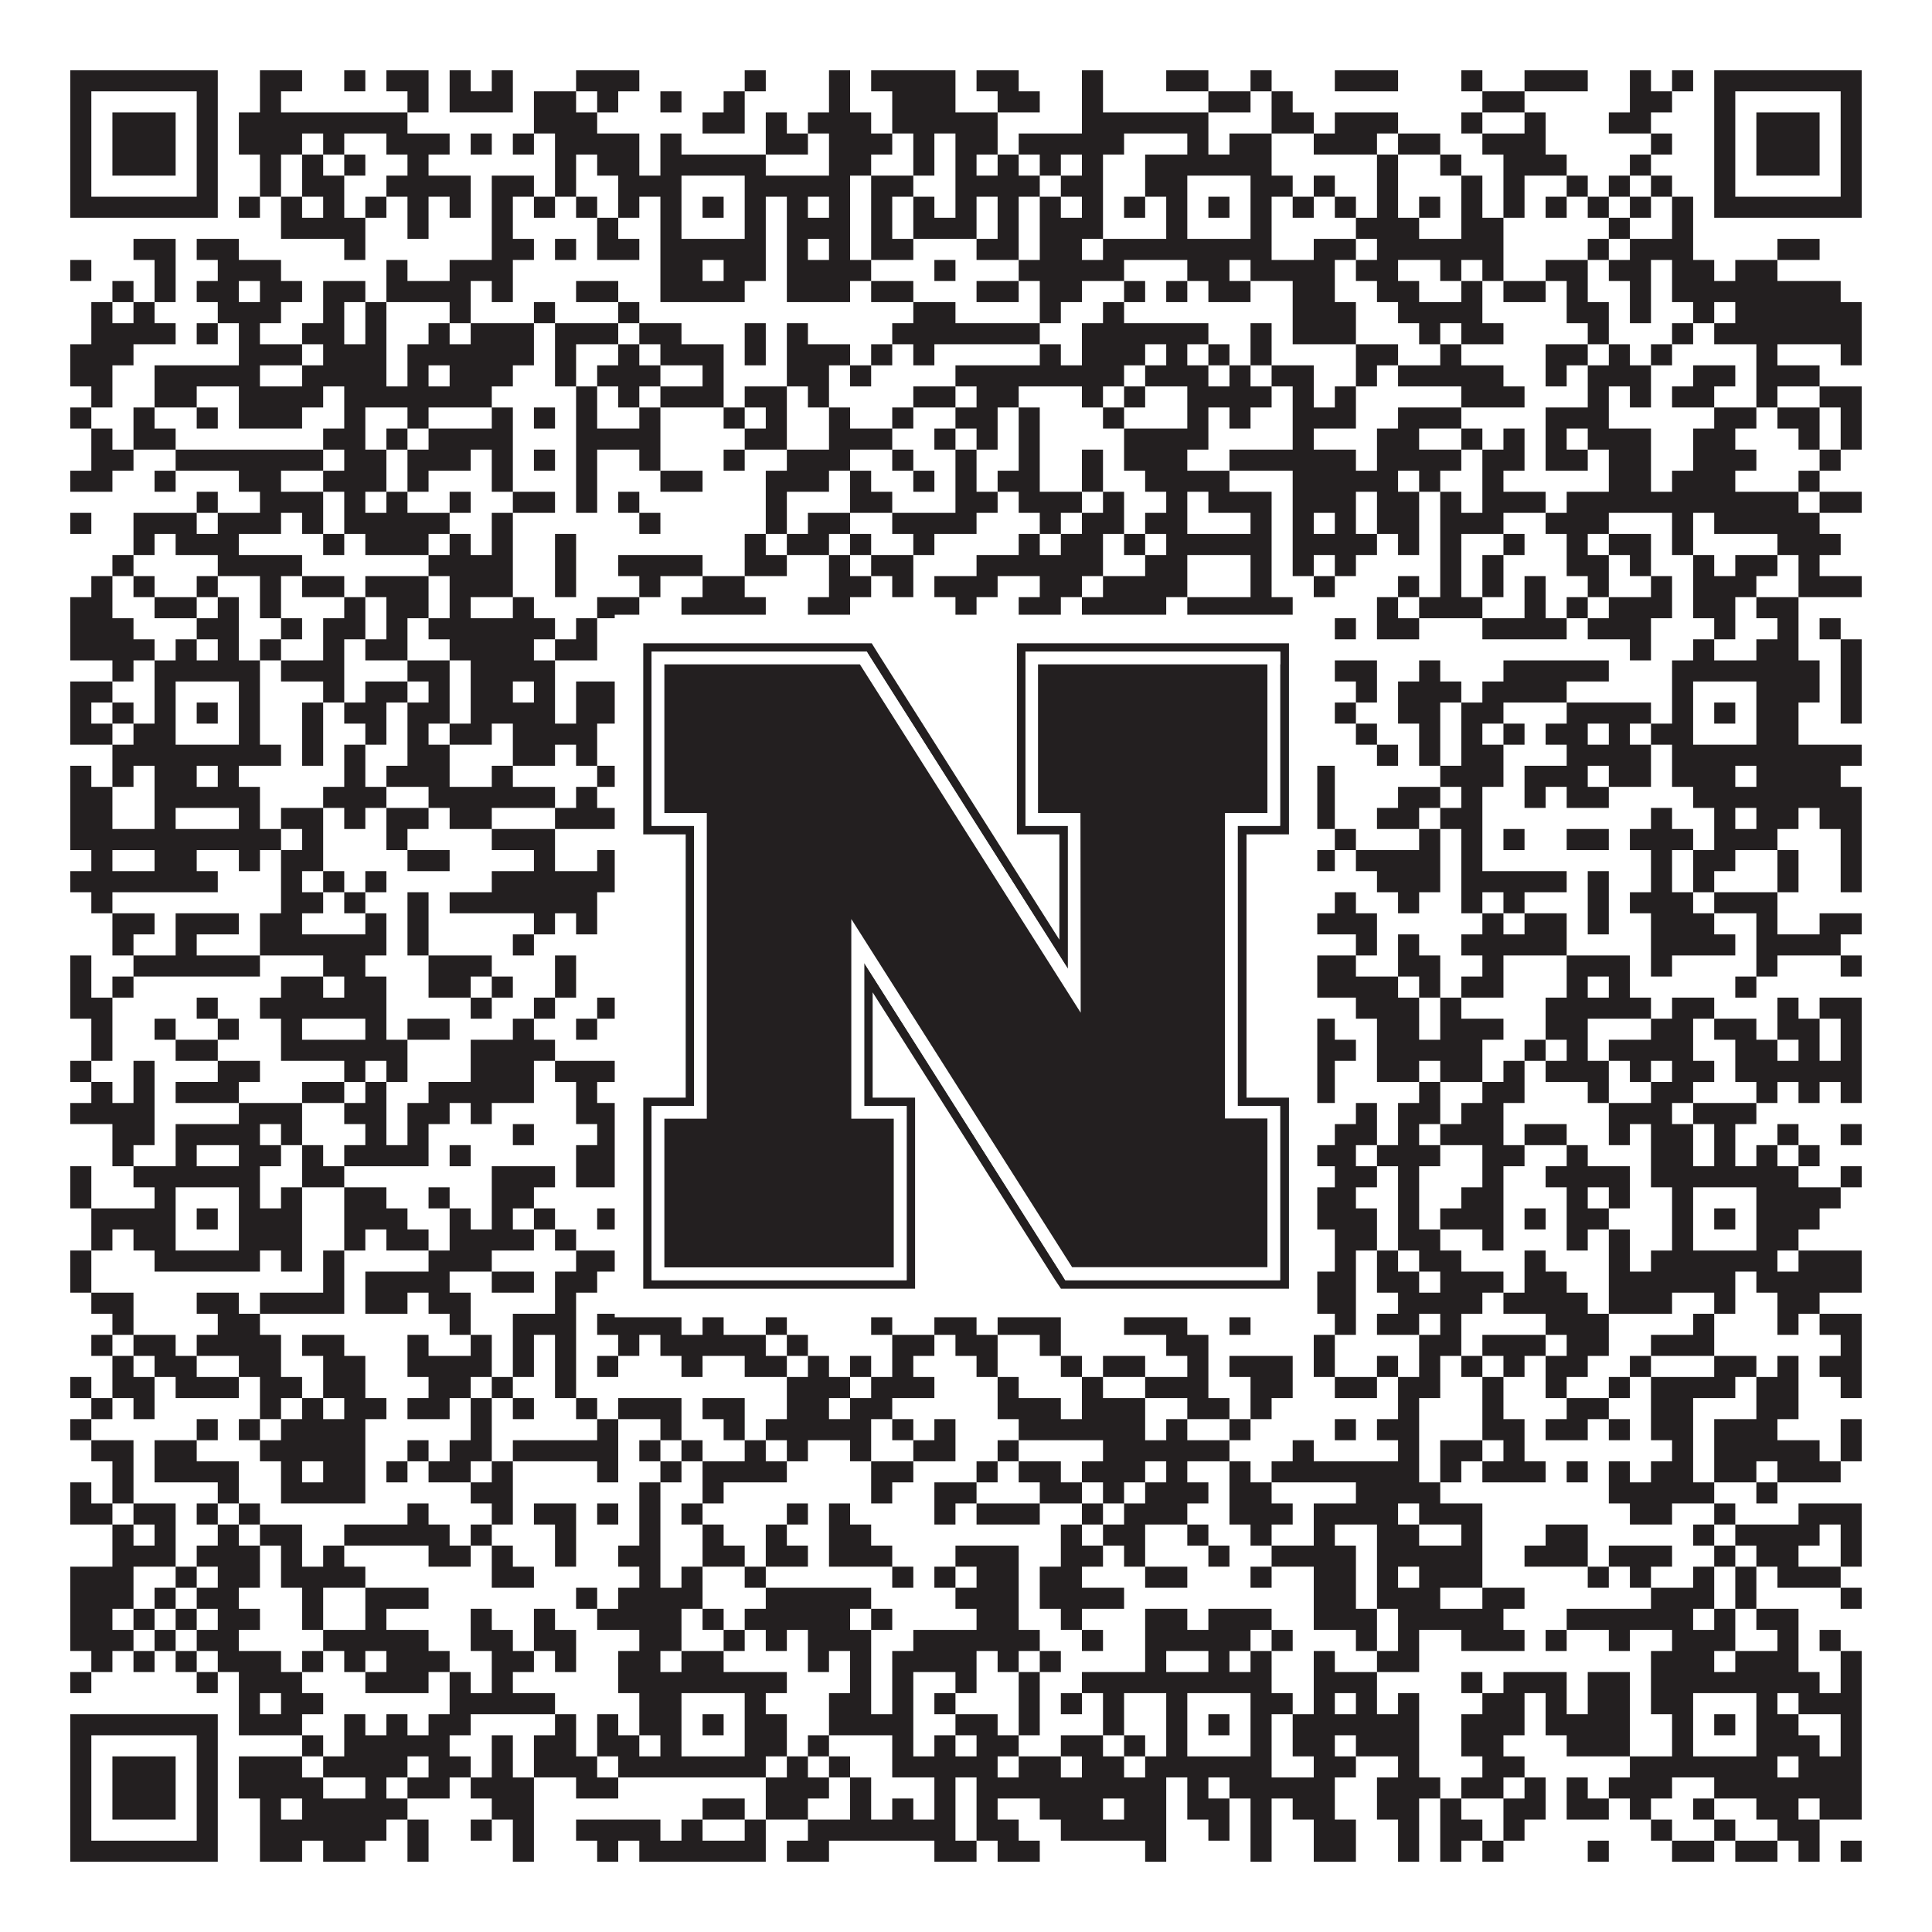
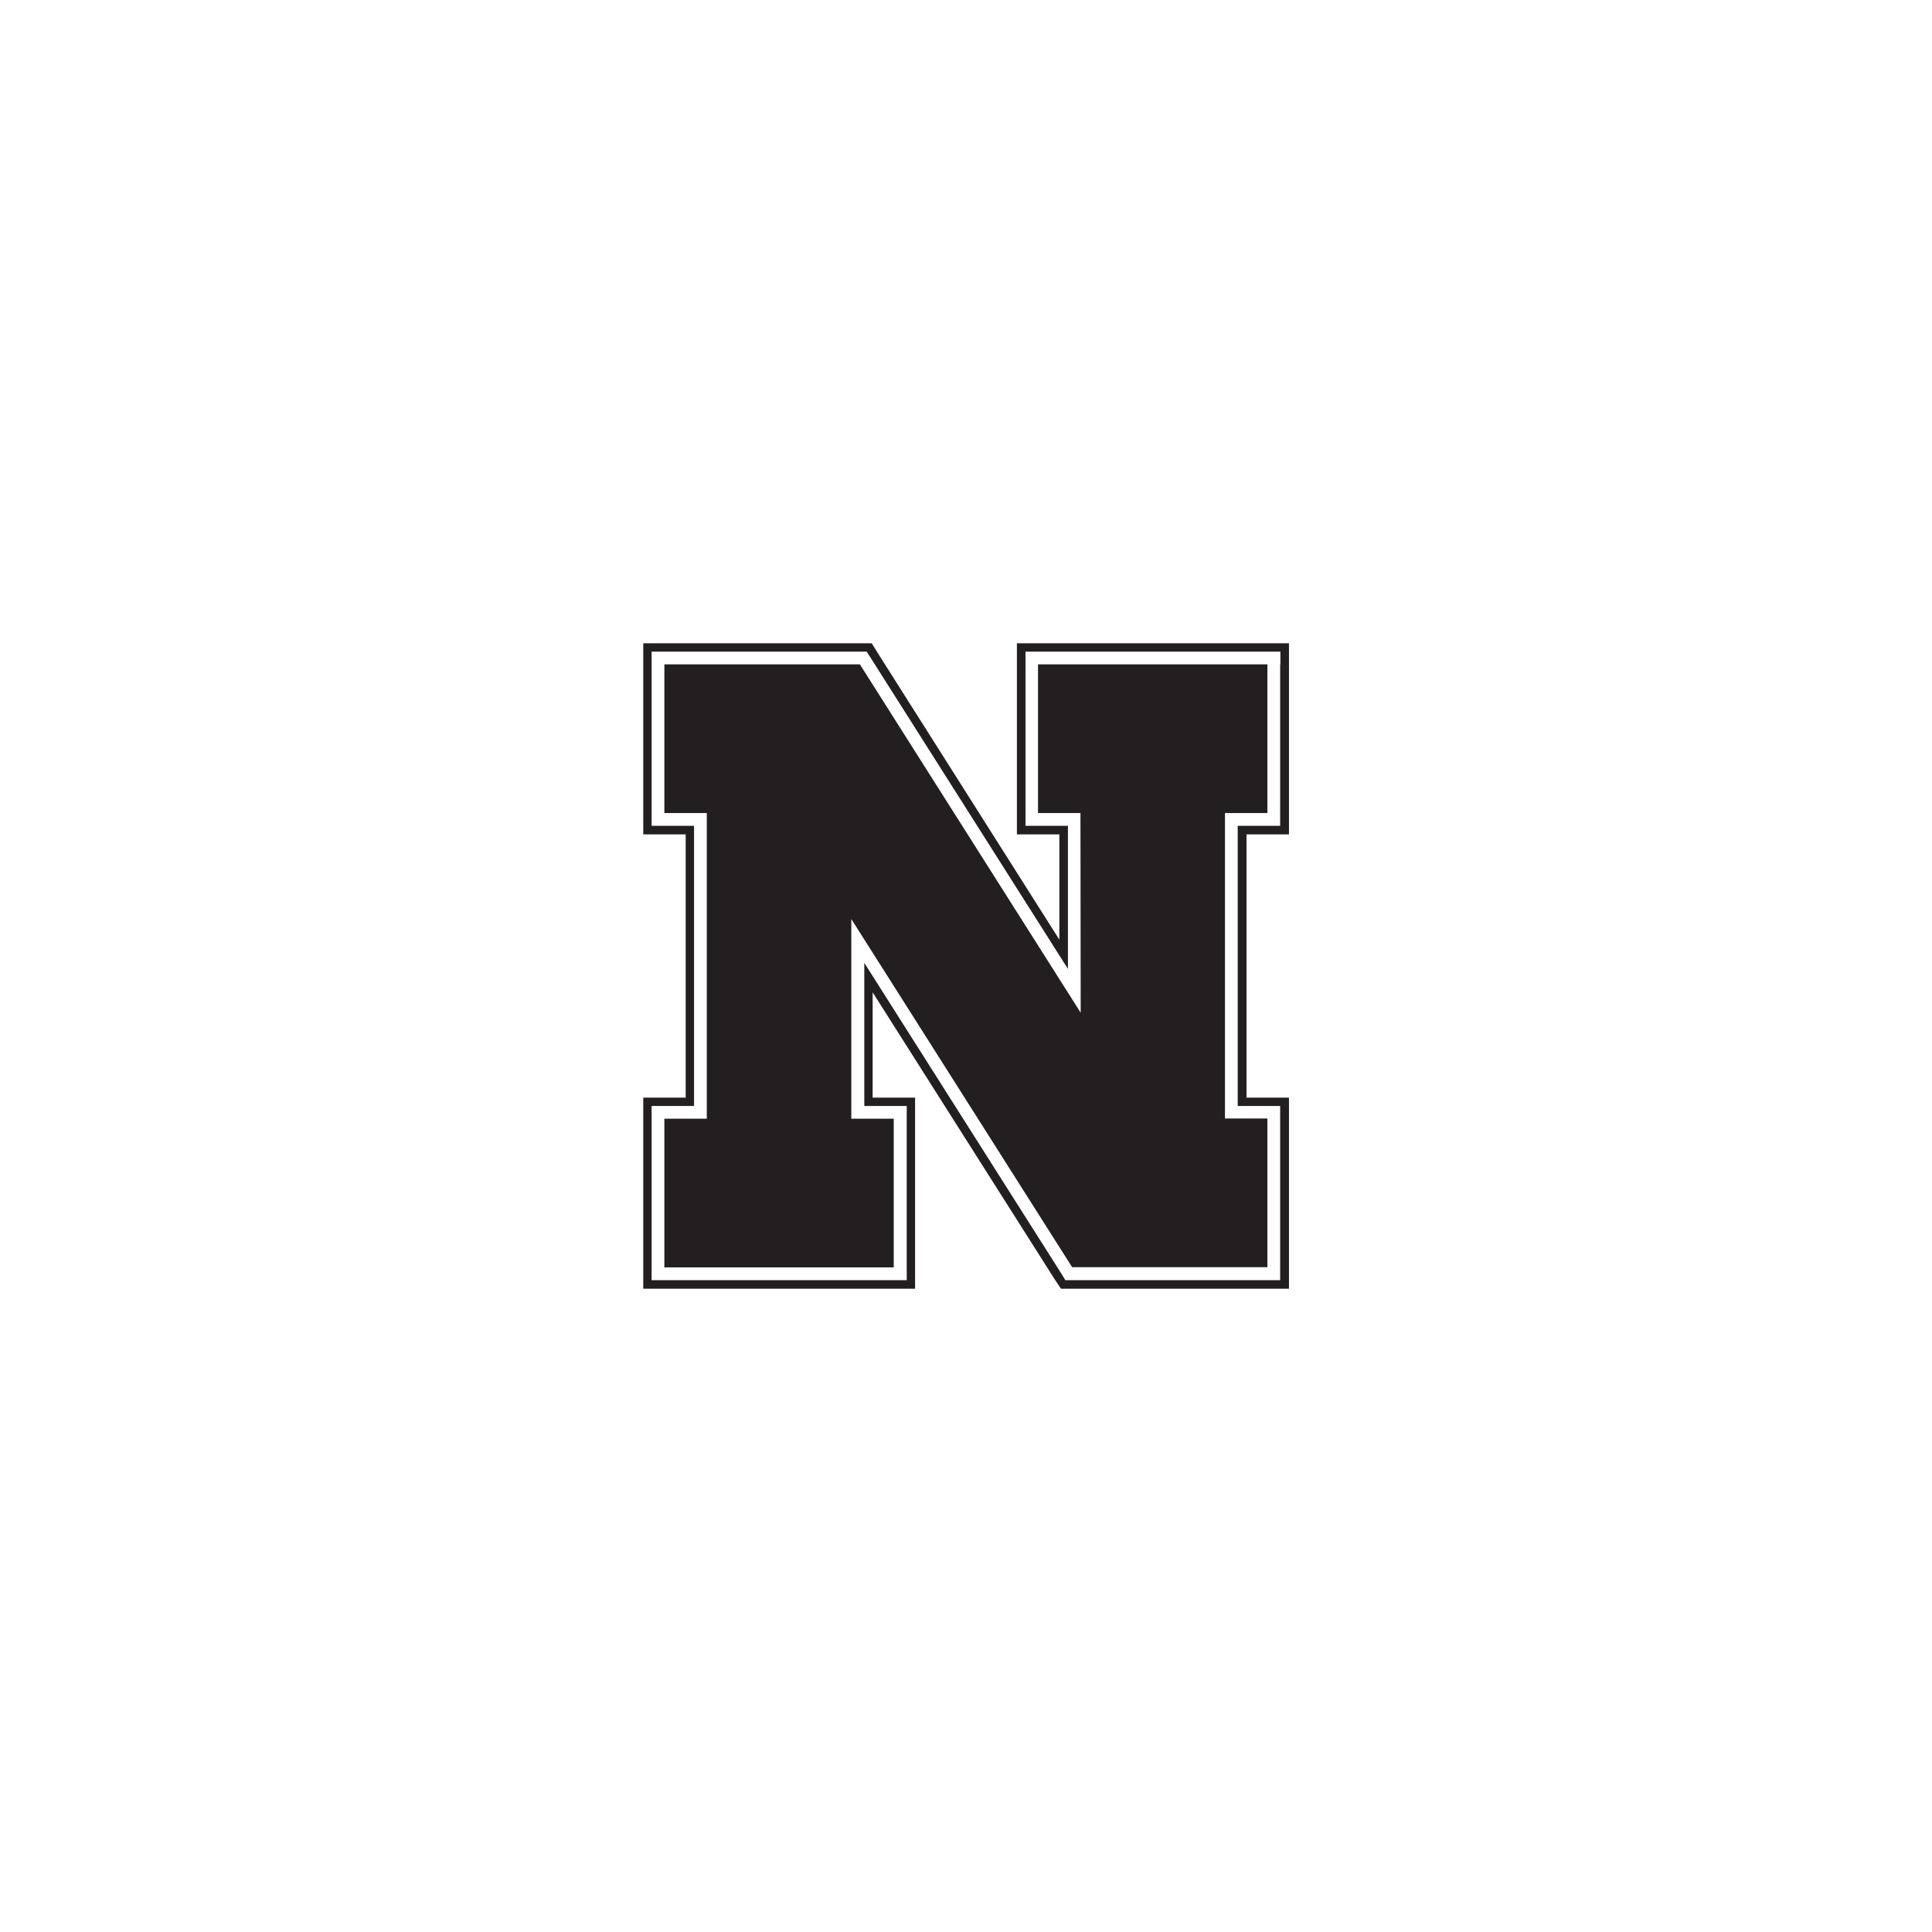
<svg xmlns="http://www.w3.org/2000/svg" version="1.1" width="1100px" height="1100px" viewBox="0 0 1100 1100">
  <rect x="0" y="0" width="1100" height="1100" fill="#ffffff" fill-opacity="1" />
-   <path fill="#231f20" fill-opacity="1" d="M40,40L124,40L124,52L40,52ZM148,40L172,40L172,52L148,52ZM196,40L208,40L208,52L196,52ZM220,40L244,40L244,52L220,52ZM256,40L268,40L268,52L256,52ZM280,40L292,40L292,52L280,52ZM328,40L364,40L364,52L328,52ZM424,40L436,40L436,52L424,52ZM472,40L484,40L484,52L472,52ZM496,40L544,40L544,52L496,52ZM556,40L580,40L580,52L556,52ZM616,40L628,40L628,52L616,52ZM664,40L688,40L688,52L664,52ZM712,40L724,40L724,52L712,52ZM760,40L796,40L796,52L760,52ZM832,40L844,40L844,52L832,52ZM868,40L904,40L904,52L868,52ZM928,40L940,40L940,52L928,52ZM952,40L964,40L964,52L952,52ZM976,40L1060,40L1060,52L976,52ZM40,52L52,52L52,64L40,64ZM112,52L124,52L124,64L112,64ZM148,52L160,52L160,64L148,64ZM232,52L244,52L244,64L232,64ZM256,52L292,52L292,64L256,64ZM304,52L328,52L328,64L304,64ZM340,52L352,52L352,64L340,64ZM376,52L388,52L388,64L376,64ZM412,52L424,52L424,64L412,64ZM472,52L484,52L484,64L472,64ZM508,52L544,52L544,64L508,64ZM568,52L592,52L592,64L568,64ZM616,52L628,52L628,64L616,64ZM688,52L712,52L712,64L688,64ZM724,52L736,52L736,64L724,64ZM844,52L868,52L868,64L844,64ZM928,52L952,52L952,64L928,64ZM976,52L988,52L988,64L976,64ZM1048,52L1060,52L1060,64L1048,64ZM40,64L52,64L52,76L40,76ZM64,64L100,64L100,76L64,76ZM112,64L124,64L124,76L112,76ZM136,64L232,64L232,76L136,76ZM304,64L340,64L340,76L304,76ZM400,64L424,64L424,76L400,76ZM436,64L448,64L448,76L436,76ZM460,64L496,64L496,76L460,76ZM508,64L568,64L568,76L508,76ZM616,64L688,64L688,76L616,76ZM724,64L748,64L748,76L724,76ZM760,64L796,64L796,76L760,76ZM832,64L844,64L844,76L832,76ZM868,64L880,64L880,76L868,76ZM916,64L940,64L940,76L916,76ZM976,64L988,64L988,76L976,76ZM1000,64L1036,64L1036,76L1000,76ZM1048,64L1060,64L1060,76L1048,76ZM40,76L52,76L52,88L40,88ZM64,76L100,76L100,88L64,88ZM112,76L124,76L124,88L112,88ZM136,76L172,76L172,88L136,88ZM184,76L196,76L196,88L184,88ZM220,76L256,76L256,88L220,88ZM268,76L280,76L280,88L268,88ZM292,76L304,76L304,88L292,88ZM316,76L364,76L364,88L316,88ZM376,76L388,76L388,88L376,88ZM436,76L460,76L460,88L436,88ZM472,76L508,76L508,88L472,88ZM520,76L532,76L532,88L520,88ZM544,76L568,76L568,88L544,88ZM580,76L640,76L640,88L580,88ZM676,76L688,76L688,88L676,88ZM700,76L724,76L724,88L700,88ZM748,76L784,76L784,88L748,88ZM796,76L820,76L820,88L796,88ZM844,76L880,76L880,88L844,88ZM940,76L952,76L952,88L940,88ZM976,76L988,76L988,88L976,88ZM1000,76L1036,76L1036,88L1000,88ZM1048,76L1060,76L1060,88L1048,88ZM40,88L52,88L52,100L40,100ZM64,88L100,88L100,100L64,100ZM112,88L124,88L124,100L112,100ZM148,88L160,88L160,100L148,100ZM172,88L184,88L184,100L172,100ZM196,88L208,88L208,100L196,100ZM232,88L244,88L244,100L232,100ZM316,88L328,88L328,100L316,100ZM340,88L364,88L364,100L340,100ZM376,88L436,88L436,100L376,100ZM472,88L496,88L496,100L472,100ZM520,88L532,88L532,100L520,100ZM544,88L556,88L556,100L544,100ZM568,88L580,88L580,100L568,100ZM592,88L604,88L604,100L592,100ZM616,88L628,88L628,100L616,100ZM652,88L724,88L724,100L652,100ZM784,88L796,88L796,100L784,100ZM820,88L832,88L832,100L820,100ZM856,88L892,88L892,100L856,100ZM928,88L940,88L940,100L928,100ZM976,88L988,88L988,100L976,100ZM1000,88L1036,88L1036,100L1000,100ZM1048,88L1060,88L1060,100L1048,100ZM40,100L52,100L52,112L40,112ZM112,100L124,100L124,112L112,112ZM148,100L160,100L160,112L148,112ZM172,100L196,100L196,112L172,112ZM220,100L268,100L268,112L220,112ZM280,100L304,100L304,112L280,112ZM316,100L328,100L328,112L316,112ZM352,100L388,100L388,112L352,112ZM424,100L484,100L484,112L424,112ZM496,100L520,100L520,112L496,112ZM544,100L592,100L592,112L544,112ZM604,100L628,100L628,112L604,112ZM652,100L676,100L676,112L652,112ZM712,100L736,100L736,112L712,112ZM748,100L760,100L760,112L748,112ZM784,100L796,100L796,112L784,112ZM832,100L844,100L844,112L832,112ZM856,100L868,100L868,112L856,112ZM892,100L904,100L904,112L892,112ZM916,100L928,100L928,112L916,112ZM940,100L952,100L952,112L940,112ZM976,100L988,100L988,112L976,112ZM1048,100L1060,100L1060,112L1048,112ZM40,112L124,112L124,124L40,124ZM136,112L148,112L148,124L136,124ZM160,112L172,112L172,124L160,124ZM184,112L196,112L196,124L184,124ZM208,112L220,112L220,124L208,124ZM232,112L244,112L244,124L232,124ZM256,112L268,112L268,124L256,124ZM280,112L292,112L292,124L280,124ZM304,112L316,112L316,124L304,124ZM328,112L340,112L340,124L328,124ZM352,112L364,112L364,124L352,124ZM376,112L388,112L388,124L376,124ZM400,112L412,112L412,124L400,124ZM424,112L436,112L436,124L424,124ZM448,112L460,112L460,124L448,124ZM472,112L484,112L484,124L472,124ZM496,112L508,112L508,124L496,124ZM520,112L532,112L532,124L520,124ZM544,112L556,112L556,124L544,124ZM568,112L580,112L580,124L568,124ZM592,112L604,112L604,124L592,124ZM616,112L628,112L628,124L616,124ZM640,112L652,112L652,124L640,124ZM664,112L676,112L676,124L664,124ZM688,112L700,112L700,124L688,124ZM712,112L724,112L724,124L712,124ZM736,112L748,112L748,124L736,124ZM760,112L772,112L772,124L760,124ZM784,112L796,112L796,124L784,124ZM808,112L820,112L820,124L808,124ZM832,112L844,112L844,124L832,124ZM856,112L868,112L868,124L856,124ZM880,112L892,112L892,124L880,124ZM904,112L916,112L916,124L904,124ZM928,112L940,112L940,124L928,124ZM952,112L964,112L964,124L952,124ZM976,112L1060,112L1060,124L976,124ZM160,124L208,124L208,136L160,136ZM232,124L244,124L244,136L232,136ZM280,124L292,124L292,136L280,136ZM340,124L352,124L352,136L340,136ZM376,124L388,124L388,136L376,136ZM424,124L436,124L436,136L424,136ZM448,124L484,124L484,136L448,136ZM496,124L508,124L508,136L496,136ZM520,124L556,124L556,136L520,136ZM568,124L580,124L580,136L568,136ZM592,124L628,124L628,136L592,136ZM664,124L676,124L676,136L664,136ZM712,124L724,124L724,136L712,136ZM772,124L808,124L808,136L772,136ZM832,124L856,124L856,136L832,136ZM916,124L928,124L928,136L916,136ZM952,124L964,124L964,136L952,136ZM76,136L100,136L100,148L76,148ZM112,136L136,136L136,148L112,148ZM196,136L208,136L208,148L196,148ZM280,136L304,136L304,148L280,148ZM316,136L328,136L328,148L316,148ZM340,136L364,136L364,148L340,148ZM376,136L436,136L436,148L376,148ZM448,136L460,136L460,148L448,148ZM472,136L484,136L484,148L472,148ZM496,136L520,136L520,148L496,148ZM556,136L580,136L580,148L556,148ZM592,136L616,136L616,148L592,148ZM628,136L724,136L724,148L628,148ZM748,136L772,136L772,148L748,148ZM784,136L856,136L856,148L784,148ZM904,136L916,136L916,148L904,148ZM928,136L964,136L964,148L928,148ZM1012,136L1036,136L1036,148L1012,148ZM40,148L52,148L52,160L40,160ZM88,148L100,148L100,160L88,160ZM124,148L160,148L160,160L124,160ZM220,148L232,148L232,160L220,160ZM256,148L292,148L292,160L256,160ZM376,148L400,148L400,160L376,160ZM412,148L436,148L436,160L412,160ZM448,148L496,148L496,160L448,160ZM532,148L544,148L544,160L532,160ZM580,148L640,148L640,160L580,160ZM676,148L700,148L700,160L676,160ZM712,148L760,148L760,160L712,160ZM772,148L796,148L796,160L772,160ZM820,148L832,148L832,160L820,160ZM844,148L856,148L856,160L844,160ZM880,148L904,148L904,160L880,160ZM916,148L940,148L940,160L916,160ZM952,148L976,148L976,160L952,160ZM988,148L1012,148L1012,160L988,160ZM64,160L76,160L76,172L64,172ZM88,160L100,160L100,172L88,172ZM112,160L136,160L136,172L112,172ZM148,160L172,160L172,172L148,172ZM184,160L208,160L208,172L184,172ZM220,160L268,160L268,172L220,172ZM280,160L292,160L292,172L280,172ZM328,160L352,160L352,172L328,172ZM376,160L424,160L424,172L376,172ZM448,160L484,160L484,172L448,172ZM496,160L520,160L520,172L496,172ZM556,160L580,160L580,172L556,172ZM592,160L616,160L616,172L592,172ZM640,160L652,160L652,172L640,172ZM664,160L676,160L676,172L664,172ZM688,160L712,160L712,172L688,172ZM736,160L760,160L760,172L736,172ZM784,160L808,160L808,172L784,172ZM832,160L844,160L844,172L832,172ZM856,160L880,160L880,172L856,172ZM892,160L904,160L904,172L892,172ZM928,160L940,160L940,172L928,172ZM952,160L1048,160L1048,172L952,172ZM52,172L64,172L64,184L52,184ZM76,172L88,172L88,184L76,184ZM124,172L160,172L160,184L124,184ZM184,172L196,172L196,184L184,184ZM208,172L220,172L220,184L208,184ZM256,172L268,172L268,184L256,184ZM304,172L316,172L316,184L304,184ZM352,172L364,172L364,184L352,184ZM520,172L544,172L544,184L520,184ZM592,172L604,172L604,184L592,184ZM628,172L640,172L640,184L628,184ZM736,172L772,172L772,184L736,184ZM796,172L844,172L844,184L796,184ZM892,172L916,172L916,184L892,184ZM928,172L940,172L940,184L928,184ZM964,172L976,172L976,184L964,184ZM988,172L1060,172L1060,184L988,184ZM52,184L100,184L100,196L52,196ZM112,184L124,184L124,196L112,196ZM136,184L148,184L148,196L136,196ZM172,184L196,184L196,196L172,196ZM208,184L220,184L220,196L208,196ZM244,184L256,184L256,196L244,196ZM268,184L304,184L304,196L268,196ZM316,184L352,184L352,196L316,196ZM364,184L388,184L388,196L364,196ZM424,184L436,184L436,196L424,196ZM448,184L460,184L460,196L448,196ZM508,184L592,184L592,196L508,196ZM616,184L688,184L688,196L616,196ZM712,184L724,184L724,196L712,196ZM736,184L772,184L772,196L736,196ZM808,184L820,184L820,196L808,196ZM832,184L856,184L856,196L832,196ZM904,184L916,184L916,196L904,196ZM952,184L964,184L964,196L952,196ZM976,184L1060,184L1060,196L976,196ZM40,196L76,196L76,208L40,208ZM136,196L172,196L172,208L136,208ZM184,196L220,196L220,208L184,208ZM232,196L304,196L304,208L232,208ZM316,196L328,196L328,208L316,208ZM352,196L364,196L364,208L352,208ZM376,196L412,196L412,208L376,208ZM424,196L436,196L436,208L424,208ZM448,196L484,196L484,208L448,208ZM496,196L508,196L508,208L496,208ZM520,196L532,196L532,208L520,208ZM592,196L604,196L604,208L592,208ZM616,196L652,196L652,208L616,208ZM664,196L676,196L676,208L664,208ZM688,196L700,196L700,208L688,208ZM712,196L724,196L724,208L712,208ZM772,196L796,196L796,208L772,208ZM820,196L832,196L832,208L820,208ZM880,196L904,196L904,208L880,208ZM916,196L928,196L928,208L916,208ZM940,196L952,196L952,208L940,208ZM1000,196L1012,196L1012,208L1000,208ZM1048,196L1060,196L1060,208L1048,208ZM40,208L64,208L64,220L40,220ZM88,208L148,208L148,220L88,220ZM172,208L220,208L220,220L172,220ZM232,208L244,208L244,220L232,220ZM256,208L292,208L292,220L256,220ZM316,208L328,208L328,220L316,220ZM340,208L376,208L376,220L340,220ZM400,208L412,208L412,220L400,220ZM448,208L472,208L472,220L448,220ZM484,208L496,208L496,220L484,220ZM544,208L640,208L640,220L544,220ZM652,208L688,208L688,220L652,220ZM700,208L712,208L712,220L700,220ZM724,208L748,208L748,220L724,220ZM772,208L784,208L784,220L772,220ZM796,208L856,208L856,220L796,220ZM880,208L892,208L892,220L880,220ZM904,208L940,208L940,220L904,220ZM964,208L988,208L988,220L964,220ZM1000,208L1036,208L1036,220L1000,220ZM52,220L64,220L64,232L52,232ZM88,220L112,220L112,232L88,232ZM136,220L184,220L184,232L136,232ZM196,220L280,220L280,232L196,232ZM328,220L340,220L340,232L328,232ZM352,220L364,220L364,232L352,232ZM376,220L412,220L412,232L376,232ZM424,220L448,220L448,232L424,232ZM460,220L472,220L472,232L460,232ZM520,220L544,220L544,232L520,232ZM556,220L580,220L580,232L556,232ZM616,220L628,220L628,232L616,232ZM640,220L652,220L652,232L640,232ZM676,220L724,220L724,232L676,232ZM736,220L748,220L748,232L736,232ZM760,220L772,220L772,232L760,232ZM832,220L868,220L868,232L832,232ZM904,220L916,220L916,232L904,232ZM928,220L940,220L940,232L928,232ZM952,220L976,220L976,232L952,232ZM1000,220L1012,220L1012,232L1000,232ZM1036,220L1060,220L1060,232L1036,232ZM40,232L52,232L52,244L40,244ZM76,232L88,232L88,244L76,244ZM112,232L124,232L124,244L112,244ZM136,232L172,232L172,244L136,244ZM196,232L208,232L208,244L196,244ZM232,232L244,232L244,244L232,244ZM280,232L292,232L292,244L280,244ZM304,232L316,232L316,244L304,244ZM328,232L340,232L340,244L328,244ZM364,232L376,232L376,244L364,244ZM412,232L424,232L424,244L412,244ZM436,232L448,232L448,244L436,244ZM472,232L484,232L484,244L472,244ZM508,232L520,232L520,244L508,244ZM544,232L568,232L568,244L544,244ZM580,232L592,232L592,244L580,244ZM628,232L640,232L640,244L628,244ZM676,232L688,232L688,244L676,244ZM700,232L712,232L712,244L700,244ZM736,232L772,232L772,244L736,244ZM796,232L832,232L832,244L796,244ZM880,232L916,232L916,244L880,244ZM976,232L1000,232L1000,244L976,244ZM1012,232L1036,232L1036,244L1012,244ZM1048,232L1060,232L1060,244L1048,244ZM52,244L64,244L64,256L52,256ZM76,244L100,244L100,256L76,256ZM184,244L208,244L208,256L184,256ZM220,244L232,244L232,256L220,256ZM244,244L292,244L292,256L244,256ZM328,244L376,244L376,256L328,256ZM424,244L448,244L448,256L424,256ZM472,244L508,244L508,256L472,256ZM532,244L544,244L544,256L532,256ZM556,244L568,244L568,256L556,256ZM580,244L592,244L592,256L580,256ZM640,244L688,244L688,256L640,256ZM736,244L748,244L748,256L736,256ZM784,244L808,244L808,256L784,256ZM832,244L844,244L844,256L832,256ZM856,244L868,244L868,256L856,256ZM880,244L892,244L892,256L880,256ZM904,244L940,244L940,256L904,256ZM964,244L988,244L988,256L964,256ZM1024,244L1036,244L1036,256L1024,256ZM1048,244L1060,244L1060,256L1048,256ZM52,256L76,256L76,268L52,268ZM100,256L184,256L184,268L100,268ZM196,256L220,256L220,268L196,268ZM232,256L268,256L268,268L232,268ZM280,256L292,256L292,268L280,268ZM304,256L316,256L316,268L304,268ZM328,256L340,256L340,268L328,268ZM364,256L376,256L376,268L364,268ZM412,256L424,256L424,268L412,268ZM448,256L484,256L484,268L448,268ZM508,256L520,256L520,268L508,268ZM544,256L556,256L556,268L544,268ZM580,256L592,256L592,268L580,268ZM616,256L628,256L628,268L616,268ZM640,256L676,256L676,268L640,268ZM700,256L772,256L772,268L700,268ZM784,256L832,256L832,268L784,268ZM844,256L868,256L868,268L844,268ZM880,256L904,256L904,268L880,268ZM916,256L940,256L940,268L916,268ZM964,256L1000,256L1000,268L964,268ZM1036,256L1048,256L1048,268L1036,268ZM40,268L64,268L64,280L40,280ZM88,268L100,268L100,280L88,280ZM136,268L160,268L160,280L136,280ZM184,268L220,268L220,280L184,280ZM232,268L244,268L244,280L232,280ZM280,268L292,268L292,280L280,280ZM328,268L340,268L340,280L328,280ZM376,268L400,268L400,280L376,280ZM436,268L472,268L472,280L436,280ZM484,268L496,268L496,280L484,280ZM520,268L532,268L532,280L520,280ZM544,268L556,268L556,280L544,280ZM568,268L592,268L592,280L568,280ZM616,268L628,268L628,280L616,280ZM652,268L700,268L700,280L652,280ZM736,268L796,268L796,280L736,280ZM808,268L820,268L820,280L808,280ZM844,268L856,268L856,280L844,280ZM916,268L940,268L940,280L916,280ZM952,268L988,268L988,280L952,280ZM1024,268L1036,268L1036,280L1024,280ZM112,280L124,280L124,292L112,292ZM148,280L184,280L184,292L148,292ZM196,280L208,280L208,292L196,292ZM220,280L232,280L232,292L220,292ZM256,280L268,280L268,292L256,292ZM292,280L316,280L316,292L292,292ZM328,280L340,280L340,292L328,292ZM352,280L364,280L364,292L352,292ZM436,280L448,280L448,292L436,292ZM484,280L508,280L508,292L484,292ZM544,280L568,280L568,292L544,292ZM580,280L616,280L616,292L580,292ZM628,280L640,280L640,292L628,292ZM664,280L676,280L676,292L664,292ZM688,280L724,280L724,292L688,292ZM736,280L772,280L772,292L736,292ZM784,280L808,280L808,292L784,292ZM820,280L832,280L832,292L820,292ZM844,280L880,280L880,292L844,292ZM892,280L1024,280L1024,292L892,292ZM1036,280L1060,280L1060,292L1036,292ZM40,292L52,292L52,304L40,304ZM76,292L112,292L112,304L76,304ZM124,292L160,292L160,304L124,304ZM172,292L184,292L184,304L172,304ZM196,292L256,292L256,304L196,304ZM280,292L292,292L292,304L280,304ZM364,292L376,292L376,304L364,304ZM436,292L448,292L448,304L436,304ZM460,292L484,292L484,304L460,304ZM508,292L556,292L556,304L508,304ZM592,292L604,292L604,304L592,304ZM616,292L640,292L640,304L616,304ZM652,292L676,292L676,304L652,304ZM712,292L724,292L724,304L712,304ZM736,292L748,292L748,304L736,304ZM760,292L772,292L772,304L760,304ZM784,292L808,292L808,304L784,304ZM820,292L856,292L856,304L820,304ZM880,292L916,292L916,304L880,304ZM952,292L964,292L964,304L952,304ZM976,292L1036,292L1036,304L976,304ZM76,304L88,304L88,316L76,316ZM100,304L136,304L136,316L100,316ZM184,304L196,304L196,316L184,316ZM208,304L244,304L244,316L208,316ZM256,304L268,304L268,316L256,316ZM280,304L292,304L292,316L280,316ZM316,304L328,304L328,316L316,316ZM424,304L436,304L436,316L424,316ZM448,304L472,304L472,316L448,316ZM484,304L496,304L496,316L484,316ZM520,304L532,304L532,316L520,316ZM580,304L592,304L592,316L580,316ZM604,304L628,304L628,316L604,316ZM640,304L652,304L652,316L640,316ZM664,304L724,304L724,316L664,316ZM736,304L784,304L784,316L736,316ZM796,304L808,304L808,316L796,316ZM820,304L832,304L832,316L820,316ZM856,304L868,304L868,316L856,316ZM892,304L904,304L904,316L892,316ZM916,304L940,304L940,316L916,316ZM952,304L964,304L964,316L952,316ZM1012,304L1048,304L1048,316L1012,316ZM64,316L76,316L76,328L64,328ZM124,316L172,316L172,328L124,328ZM244,316L292,316L292,328L244,328ZM316,316L328,316L328,328L316,328ZM352,316L400,316L400,328L352,328ZM424,316L448,316L448,328L424,328ZM472,316L484,316L484,328L472,328ZM496,316L520,316L520,328L496,328ZM556,316L628,316L628,328L556,328ZM652,316L676,316L676,328L652,328ZM712,316L724,316L724,328L712,328ZM736,316L748,316L748,328L736,328ZM760,316L772,316L772,328L760,328ZM820,316L832,316L832,328L820,328ZM844,316L856,316L856,328L844,328ZM892,316L916,316L916,328L892,328ZM928,316L940,316L940,328L928,328ZM964,316L976,316L976,328L964,328ZM988,316L1012,316L1012,328L988,328ZM1024,316L1036,316L1036,328L1024,328ZM52,328L64,328L64,340L52,340ZM76,328L88,328L88,340L76,340ZM112,328L124,328L124,340L112,340ZM148,328L160,328L160,340L148,340ZM172,328L196,328L196,340L172,340ZM208,328L244,328L244,340L208,340ZM256,328L292,328L292,340L256,340ZM316,328L328,328L328,340L316,340ZM364,328L376,328L376,340L364,340ZM400,328L424,328L424,340L400,340ZM472,328L496,328L496,340L472,340ZM508,328L520,328L520,340L508,340ZM532,328L568,328L568,340L532,340ZM592,328L616,328L616,340L592,340ZM628,328L676,328L676,340L628,340ZM712,328L724,328L724,340L712,340ZM748,328L760,328L760,340L748,340ZM796,328L808,328L808,340L796,340ZM820,328L832,328L832,340L820,340ZM844,328L856,328L856,340L844,340ZM868,328L880,328L880,340L868,340ZM904,328L916,328L916,340L904,340ZM940,328L952,328L952,340L940,340ZM964,328L1000,328L1000,340L964,340ZM1024,328L1060,328L1060,340L1024,340ZM40,340L64,340L64,352L40,352ZM88,340L112,340L112,352L88,352ZM124,340L136,340L136,352L124,352ZM148,340L160,340L160,352L148,352ZM196,340L208,340L208,352L196,352ZM220,340L244,340L244,352L220,352ZM256,340L268,340L268,352L256,352ZM292,340L304,340L304,352L292,352ZM340,340L364,340L364,352L340,352ZM388,340L436,340L436,352L388,352ZM460,340L484,340L484,352L460,352ZM544,340L556,340L556,352L544,352ZM580,340L604,340L604,352L580,352ZM616,340L664,340L664,352L616,352ZM676,340L736,340L736,352L676,352ZM784,340L796,340L796,352L784,352ZM808,340L844,340L844,352L808,352ZM868,340L880,340L880,352L868,352ZM892,340L904,340L904,352L892,352ZM916,340L952,340L952,352L916,352ZM964,340L988,340L988,352L964,352ZM1000,340L1024,340L1024,352L1000,352ZM40,352L76,352L76,364L40,364ZM112,352L136,352L136,364L112,364ZM160,352L172,352L172,364L160,364ZM184,352L208,352L208,364L184,364ZM220,352L232,352L232,364L220,364ZM244,352L316,352L316,364L244,364ZM328,352L340,352L340,364L328,364ZM352,352L388,352L388,364L352,364ZM400,352L412,352L412,364L400,364ZM436,352L460,352L460,364L436,364ZM508,352L544,352L544,364L508,364ZM556,352L568,352L568,364L556,364ZM592,352L604,352L604,364L592,364ZM616,352L628,352L628,364L616,364ZM652,352L748,352L748,364L652,364ZM760,352L772,352L772,364L760,364ZM784,352L808,352L808,364L784,364ZM844,352L892,352L892,364L844,364ZM904,352L940,352L940,364L904,364ZM976,352L988,352L988,364L976,364ZM1012,352L1024,352L1024,364L1012,364ZM1036,352L1048,352L1048,364L1036,364ZM40,364L88,364L88,376L40,376ZM100,364L112,364L112,376L100,376ZM124,364L136,364L136,376L124,376ZM148,364L160,364L160,376L148,376ZM184,364L196,364L196,376L184,376ZM208,364L232,364L232,376L208,376ZM256,364L304,364L304,376L256,376ZM316,364L340,364L340,376L316,376ZM400,364L412,364L412,376L400,376ZM436,364L448,364L448,376L436,376ZM460,364L472,364L472,376L460,376ZM484,364L520,364L520,376L484,376ZM532,364L568,364L568,376L532,376ZM580,364L592,364L592,376L580,376ZM604,364L640,364L640,376L604,376ZM676,364L688,364L688,376L676,376ZM700,364L712,364L712,376L700,376ZM928,364L940,364L940,376L928,376ZM964,364L976,364L976,376L964,376ZM1000,364L1024,364L1024,376L1000,376ZM1048,364L1060,364L1060,376L1048,376ZM64,376L76,376L76,388L64,388ZM88,376L148,376L148,388L88,388ZM160,376L196,376L196,388L160,388ZM232,376L256,376L256,388L232,388ZM268,376L316,376L316,388L268,388ZM376,376L436,376L436,388L376,388ZM472,376L484,376L484,388L472,388ZM496,376L508,376L508,388L496,388ZM544,376L556,376L556,388L544,388ZM568,376L580,376L580,388L568,388ZM604,376L616,376L616,388L604,388ZM628,376L748,376L748,388L628,388ZM760,376L784,376L784,388L760,388ZM808,376L820,376L820,388L808,388ZM856,376L916,376L916,388L856,388ZM952,376L1036,376L1036,388L952,388ZM1048,376L1060,376L1060,388L1048,388ZM40,388L64,388L64,400L40,400ZM88,388L100,388L100,400L88,400ZM136,388L148,388L148,400L136,400ZM184,388L196,388L196,400L184,400ZM208,388L232,388L232,400L208,400ZM244,388L256,388L256,400L244,400ZM268,388L292,388L292,400L268,400ZM304,388L316,388L316,400L304,400ZM328,388L352,388L352,400L328,400ZM376,388L388,388L388,400L376,400ZM424,388L448,388L448,400L424,400ZM460,388L532,388L532,400L460,400ZM544,388L568,388L568,400L544,400ZM580,388L616,388L616,400L580,400ZM628,388L640,388L640,400L628,400ZM652,388L676,388L676,400L652,400ZM712,388L724,388L724,400L712,400ZM736,388L748,388L748,400L736,400ZM772,388L784,388L784,400L772,400ZM796,388L832,388L832,400L796,400ZM844,388L892,388L892,400L844,400ZM952,388L964,388L964,400L952,400ZM1000,388L1036,388L1036,400L1000,400ZM1048,388L1060,388L1060,400L1048,400ZM40,400L52,400L52,412L40,412ZM64,400L76,400L76,412L64,412ZM88,400L100,400L100,412L88,412ZM112,400L124,400L124,412L112,412ZM136,400L148,400L148,412L136,412ZM172,400L184,400L184,412L172,412ZM196,400L220,400L220,412L196,412ZM232,400L256,400L256,412L232,412ZM268,400L316,400L316,412L268,412ZM328,400L364,400L364,412L328,412ZM376,400L388,400L388,412L376,412ZM400,400L412,400L412,412L400,412ZM424,400L460,400L460,412L424,412ZM496,400L520,400L520,412L496,412ZM544,400L556,400L556,412L544,412ZM568,400L592,400L592,412L568,412ZM616,400L640,400L640,412L616,412ZM652,400L676,400L676,412L652,412ZM688,400L700,400L700,412L688,412ZM712,400L736,400L736,412L712,412ZM760,400L772,400L772,412L760,412ZM796,400L820,400L820,412L796,412ZM832,400L856,400L856,412L832,412ZM892,400L940,400L940,412L892,412ZM952,400L964,400L964,412L952,412ZM976,400L988,400L988,412L976,412ZM1000,400L1024,400L1024,412L1000,412ZM1048,400L1060,400L1060,412L1048,412ZM40,412L64,412L64,424L40,424ZM76,412L100,412L100,424L76,424ZM136,412L148,412L148,424L136,424ZM172,412L184,412L184,424L172,424ZM208,412L220,412L220,424L208,424ZM232,412L244,412L244,424L232,424ZM256,412L280,412L280,424L256,424ZM292,412L340,412L340,424L292,424ZM352,412L364,412L364,424L352,424ZM376,412L388,412L388,424L376,424ZM424,412L436,412L436,424L424,424ZM448,412L484,412L484,424L448,424ZM544,412L568,412L568,424L544,424ZM604,412L616,412L616,424L604,424ZM628,412L676,412L676,424L628,424ZM712,412L724,412L724,424L712,424ZM736,412L748,412L748,424L736,424ZM772,412L784,412L784,424L772,424ZM808,412L820,412L820,424L808,424ZM832,412L844,412L844,424L832,424ZM856,412L868,412L868,424L856,424ZM880,412L904,412L904,424L880,424ZM916,412L928,412L928,424L916,424ZM940,412L964,412L964,424L940,424ZM1000,412L1024,412L1024,424L1000,424ZM64,424L160,424L160,436L64,436ZM172,424L184,424L184,436L172,436ZM196,424L208,424L208,436L196,436ZM232,424L256,424L256,436L232,436ZM292,424L316,424L316,436L292,436ZM328,424L340,424L340,436L328,436ZM376,424L436,424L436,436L376,436ZM460,424L472,424L472,436L460,436ZM484,424L520,424L520,436L484,436ZM544,424L556,424L556,436L544,436ZM580,424L604,424L604,436L580,436ZM616,424L724,424L724,436L616,436ZM784,424L796,424L796,436L784,436ZM808,424L820,424L820,436L808,436ZM832,424L856,424L856,436L832,436ZM892,424L940,424L940,436L892,436ZM952,424L1060,424L1060,436L952,436ZM40,436L52,436L52,448L40,448ZM64,436L76,436L76,448L64,448ZM88,436L112,436L112,448L88,448ZM124,436L136,436L136,448L124,448ZM196,436L208,436L208,448L196,448ZM220,436L256,436L256,448L220,448ZM280,436L292,436L292,448L280,448ZM340,436L364,436L364,448L340,448ZM400,436L412,436L412,448L400,448ZM424,436L436,436L436,448L424,448ZM448,436L460,436L460,448L448,448ZM520,436L544,436L544,448L520,448ZM592,436L616,436L616,448L592,448ZM628,436L664,436L664,448L628,448ZM676,436L724,436L724,448L676,448ZM736,436L760,436L760,448L736,448ZM820,436L856,436L856,448L820,448ZM868,436L904,436L904,448L868,448ZM916,436L940,436L940,448L916,448ZM952,436L988,436L988,448L952,448ZM1000,436L1048,436L1048,448L1000,448ZM40,448L64,448L64,460L40,460ZM88,448L148,448L148,460L88,460ZM184,448L220,448L220,460L184,460ZM244,448L316,448L316,460L244,460ZM328,448L340,448L340,460L328,460ZM352,448L400,448L400,460L352,460ZM412,448L448,448L448,460L412,460ZM472,448L532,448L532,460L472,460ZM544,448L556,448L556,460L544,460ZM568,448L592,448L592,460L568,460ZM616,448L628,448L628,460L616,460ZM664,448L700,448L700,460L664,460ZM724,448L760,448L760,460L724,460ZM796,448L820,448L820,460L796,460ZM832,448L844,448L844,460L832,460ZM868,448L880,448L880,460L868,460ZM892,448L916,448L916,460L892,460ZM964,448L1060,448L1060,460L964,460ZM40,460L64,460L64,472L40,472ZM88,460L100,460L100,472L88,472ZM136,460L148,460L148,472L136,472ZM160,460L184,460L184,472L160,472ZM196,460L208,460L208,472L196,472ZM220,460L244,460L244,472L220,472ZM256,460L280,460L280,472L256,472ZM316,460L352,460L352,472L316,472ZM376,460L388,460L388,472L376,472ZM400,460L412,460L412,472L400,472ZM448,460L496,460L496,472L448,472ZM508,460L532,460L532,472L508,472ZM544,460L568,460L568,472L544,472ZM604,460L616,460L616,472L604,472ZM652,460L676,460L676,472L652,472ZM688,460L700,460L700,472L688,472ZM712,460L724,460L724,472L712,472ZM748,460L760,460L760,472L748,472ZM784,460L808,460L808,472L784,472ZM820,460L844,460L844,472L820,472ZM940,460L952,460L952,472L940,472ZM976,460L988,460L988,472L976,472ZM1000,460L1024,460L1024,472L1000,472ZM1036,460L1060,460L1060,472L1036,472ZM40,472L160,472L160,484L40,484ZM172,472L184,472L184,484L172,484ZM220,472L232,472L232,484L220,484ZM280,472L316,472L316,484L280,484ZM364,472L376,472L376,484L364,484ZM400,472L436,472L436,484L400,484ZM472,472L484,472L484,484L472,484ZM496,472L508,472L508,484L496,484ZM544,472L568,472L568,484L544,484ZM616,472L628,472L628,484L616,484ZM640,472L652,472L652,484L640,484ZM760,472L772,472L772,484L760,484ZM808,472L820,472L820,484L808,484ZM832,472L844,472L844,484L832,484ZM856,472L868,472L868,484L856,484ZM892,472L916,472L916,484L892,484ZM928,472L964,472L964,484L928,484ZM976,472L1012,472L1012,484L976,484ZM1048,472L1060,472L1060,484L1048,484ZM52,484L64,484L64,496L52,496ZM88,484L112,484L112,496L88,496ZM136,484L148,484L148,496L136,496ZM160,484L184,484L184,496L160,496ZM232,484L256,484L256,496L232,496ZM304,484L316,484L316,496L304,496ZM340,484L352,484L352,496L340,496ZM364,484L400,484L400,496L364,496ZM460,484L472,484L472,496L460,496ZM508,484L544,484L544,496L508,496ZM556,484L568,484L568,496L556,496ZM580,484L604,484L604,496L580,496ZM616,484L652,484L652,496L616,496ZM664,484L688,484L688,496L664,496ZM700,484L724,484L724,496L700,496ZM748,484L760,484L760,496L748,496ZM772,484L820,484L820,496L772,496ZM832,484L844,484L844,496L832,496ZM940,484L952,484L952,496L940,496ZM964,484L988,484L988,496L964,496ZM1012,484L1024,484L1024,496L1012,496ZM1048,484L1060,484L1060,496L1048,496ZM40,496L124,496L124,508L40,508ZM160,496L172,496L172,508L160,508ZM184,496L196,496L196,508L184,508ZM208,496L220,496L220,508L208,508ZM280,496L376,496L376,508L280,508ZM388,496L400,496L400,508L388,508ZM436,496L460,496L460,508L436,508ZM484,496L496,496L496,508L484,508ZM520,496L532,496L532,508L520,508ZM556,496L580,496L580,508L556,508ZM592,496L628,496L628,508L592,508ZM676,496L688,496L688,508L676,508ZM700,496L724,496L724,508L700,508ZM736,496L748,496L748,508L736,508ZM784,496L820,496L820,508L784,508ZM832,496L892,496L892,508L832,508ZM904,496L916,496L916,508L904,508ZM940,496L952,496L952,508L940,508ZM964,496L976,496L976,508L964,508ZM1012,496L1024,496L1024,508L1012,508ZM1048,496L1060,496L1060,508L1048,508ZM52,508L64,508L64,520L52,520ZM160,508L184,508L184,520L160,520ZM196,508L208,508L208,520L196,520ZM232,508L244,508L244,520L232,520ZM256,508L340,508L340,520L256,520ZM352,508L364,508L364,520L352,520ZM388,508L400,508L400,520L388,520ZM412,508L424,508L424,520L412,520ZM436,508L460,508L460,520L436,520ZM472,508L484,508L484,520L472,520ZM496,508L532,508L532,520L496,520ZM544,508L556,508L556,520L544,520ZM580,508L616,508L616,520L580,520ZM640,508L724,508L724,520L640,520ZM760,508L772,508L772,520L760,520ZM796,508L808,508L808,520L796,520ZM832,508L844,508L844,520L832,520ZM856,508L868,508L868,520L856,520ZM904,508L916,508L916,520L904,520ZM928,508L964,508L964,520L928,520ZM976,508L1012,508L1012,520L976,520ZM64,520L88,520L88,532L64,532ZM100,520L136,520L136,532L100,532ZM148,520L172,520L172,532L148,532ZM208,520L220,520L220,532L208,532ZM232,520L244,520L244,532L232,532ZM304,520L316,520L316,532L304,532ZM328,520L340,520L340,532L328,532ZM352,520L376,520L376,532L352,532ZM424,520L460,520L460,532L424,532ZM472,520L520,520L520,532L472,532ZM544,520L556,520L556,532L544,532ZM568,520L592,520L592,532L568,532ZM616,520L628,520L628,532L616,532ZM664,520L700,520L700,532L664,532ZM712,520L724,520L724,532L712,532ZM748,520L784,520L784,532L748,532ZM844,520L856,520L856,532L844,532ZM868,520L892,520L892,532L868,532ZM904,520L916,520L916,532L904,532ZM940,520L976,520L976,532L940,532ZM1000,520L1012,520L1012,532L1000,532ZM1036,520L1060,520L1060,532L1036,532ZM64,532L76,532L76,544L64,544ZM100,532L112,532L112,544L100,544ZM148,532L220,532L220,544L148,544ZM232,532L244,532L244,544L232,544ZM292,532L304,532L304,544L292,544ZM376,532L436,532L436,544L376,544ZM448,532L460,532L460,544L448,544ZM472,532L484,532L484,544L472,544ZM496,532L508,532L508,544L496,544ZM532,532L556,532L556,544L532,544ZM568,532L592,532L592,544L568,544ZM628,532L640,532L640,544L628,544ZM652,532L676,532L676,544L652,544ZM712,532L724,532L724,544L712,544ZM772,532L784,532L784,544L772,544ZM796,532L808,532L808,544L796,544ZM832,532L892,532L892,544L832,544ZM940,532L988,532L988,544L940,544ZM1000,532L1048,532L1048,544L1000,544ZM40,544L52,544L52,556L40,556ZM76,544L148,544L148,556L76,556ZM184,544L208,544L208,556L184,556ZM244,544L280,544L280,556L244,556ZM316,544L328,544L328,556L316,556ZM352,544L376,544L376,556L352,556ZM388,544L400,544L400,556L388,556ZM412,544L424,544L424,556L412,556ZM436,544L448,544L448,556L436,556ZM460,544L472,544L472,556L460,556ZM496,544L532,544L532,556L496,556ZM544,544L556,544L556,556L544,556ZM568,544L580,544L580,556L568,556ZM592,544L616,544L616,556L592,556ZM628,544L664,544L664,556L628,556ZM712,544L724,544L724,556L712,556ZM736,544L772,544L772,556L736,556ZM796,544L820,544L820,556L796,556ZM844,544L856,544L856,556L844,556ZM892,544L928,544L928,556L892,556ZM940,544L952,544L952,556L940,556ZM1000,544L1012,544L1012,556L1000,556ZM1048,544L1060,544L1060,556L1048,556ZM40,556L52,556L52,568L40,568ZM64,556L76,556L76,568L64,568ZM160,556L184,556L184,568L160,568ZM196,556L220,556L220,568L196,568ZM244,556L268,556L268,568L244,568ZM280,556L292,556L292,568L280,568ZM316,556L328,556L328,568L316,568ZM364,556L376,556L376,568L364,568ZM424,556L436,556L436,568L424,568ZM460,556L472,556L472,568L460,568ZM496,556L508,556L508,568L496,568ZM520,556L532,556L532,568L520,568ZM544,556L556,556L556,568L544,568ZM616,556L652,556L652,568L616,568ZM664,556L676,556L676,568L664,568ZM736,556L796,556L796,568L736,568ZM808,556L820,556L820,568L808,568ZM832,556L856,556L856,568L832,568ZM892,556L904,556L904,568L892,568ZM916,556L928,556L928,568L916,568ZM988,556L1000,556L1000,568L988,568ZM40,568L64,568L64,580L40,580ZM112,568L124,568L124,580L112,580ZM148,568L220,568L220,580L148,580ZM268,568L280,568L280,580L268,580ZM304,568L316,568L316,580L304,580ZM340,568L352,568L352,580L340,580ZM364,568L388,568L388,580L364,580ZM400,568L412,568L412,580L400,580ZM424,568L448,568L448,580L424,580ZM472,568L508,568L508,580L472,580ZM532,568L580,568L580,580L532,580ZM592,568L628,568L628,580L592,580ZM640,568L664,568L664,580L640,580ZM676,568L688,568L688,580L676,580ZM712,568L724,568L724,580L712,580ZM772,568L808,568L808,580L772,580ZM820,568L832,568L832,580L820,580ZM880,568L940,568L940,580L880,580ZM952,568L976,568L976,580L952,580ZM1012,568L1024,568L1024,580L1012,580ZM1036,568L1060,568L1060,580L1036,580ZM52,580L64,580L64,592L52,592ZM88,580L100,580L100,592L88,592ZM124,580L136,580L136,592L124,592ZM160,580L172,580L172,592L160,592ZM208,580L220,580L220,592L208,592ZM232,580L256,580L256,592L232,592ZM292,580L304,580L304,592L292,592ZM328,580L340,580L340,592L328,592ZM352,580L364,580L364,592L352,592ZM376,580L400,580L400,592L376,592ZM412,580L424,580L424,592L412,592ZM448,580L472,580L472,592L448,592ZM484,580L520,580L520,592L484,592ZM568,580L592,580L592,592L568,592ZM628,580L640,580L640,592L628,592ZM676,580L700,580L700,592L676,592ZM724,580L760,580L760,592L724,592ZM784,580L808,580L808,592L784,592ZM820,580L856,580L856,592L820,592ZM880,580L904,580L904,592L880,592ZM940,580L964,580L964,592L940,592ZM976,580L1000,580L1000,592L976,592ZM1012,580L1036,580L1036,592L1012,592ZM1048,580L1060,580L1060,592L1048,592ZM52,592L64,592L64,604L52,604ZM100,592L124,592L124,604L100,604ZM160,592L232,592L232,604L160,604ZM268,592L316,592L316,604L268,604ZM352,592L376,592L376,604L352,604ZM388,592L412,592L412,604L388,604ZM460,592L472,592L472,604L460,604ZM484,592L496,592L496,604L484,604ZM520,592L556,592L556,604L520,604ZM568,592L580,592L580,604L568,604ZM628,592L652,592L652,604L628,604ZM664,592L688,592L688,604L664,604ZM712,592L772,592L772,604L712,604ZM784,592L844,592L844,604L784,604ZM868,592L880,592L880,604L868,604ZM892,592L904,592L904,604L892,604ZM916,592L964,592L964,604L916,604ZM988,592L1012,592L1012,604L988,604ZM1024,592L1036,592L1036,604L1024,604ZM1048,592L1060,592L1060,604L1048,604ZM40,604L52,604L52,616L40,616ZM76,604L88,604L88,616L76,616ZM124,604L148,604L148,616L124,616ZM196,604L208,604L208,616L196,616ZM220,604L232,604L232,616L220,616ZM268,604L304,604L304,616L268,616ZM316,604L364,604L364,616L316,616ZM376,604L388,604L388,616L376,616ZM400,604L436,604L436,616L400,616ZM448,604L508,604L508,616L448,616ZM520,604L532,604L532,616L520,616ZM544,604L556,604L556,616L544,616ZM568,604L592,604L592,616L568,616ZM604,604L640,604L640,616L604,616ZM652,604L664,604L664,616L652,616ZM676,604L724,604L724,616L676,616ZM736,604L760,604L760,616L736,616ZM784,604L808,604L808,616L784,616ZM820,604L844,604L844,616L820,616ZM856,604L868,604L868,616L856,616ZM880,604L916,604L916,616L880,616ZM928,604L940,604L940,616L928,616ZM952,604L976,604L976,616L952,616ZM988,604L1060,604L1060,616L988,616ZM52,616L64,616L64,628L52,628ZM76,616L88,616L88,628L76,628ZM100,616L136,616L136,628L100,628ZM172,616L196,616L196,628L172,628ZM208,616L220,616L220,628L208,628ZM244,616L304,616L304,628L244,628ZM328,616L340,616L340,628L328,628ZM376,616L400,616L400,628L376,628ZM412,616L424,616L424,628L412,628ZM436,616L448,616L448,628L436,628ZM460,616L484,616L484,628L460,628ZM532,616L592,616L592,628L532,628ZM604,616L628,616L628,628L604,628ZM640,616L652,616L652,628L640,628ZM676,616L760,616L760,628L676,628ZM808,616L820,616L820,628L808,628ZM844,616L868,616L868,628L844,628ZM904,616L916,616L916,628L904,628ZM940,616L964,616L964,628L940,628ZM1000,616L1012,616L1012,628L1000,628ZM1024,616L1036,616L1036,628L1024,628ZM1048,616L1060,616L1060,628L1048,628ZM40,628L88,628L88,640L40,640ZM136,628L172,628L172,640L136,640ZM196,628L220,628L220,640L196,640ZM232,628L256,628L256,640L232,640ZM268,628L280,628L280,640L268,640ZM328,628L364,628L364,640L328,640ZM400,628L412,628L412,640L400,640ZM424,628L460,628L460,640L424,640ZM472,628L484,628L484,640L472,640ZM544,628L592,628L592,640L544,640ZM616,628L652,628L652,640L616,640ZM676,628L700,628L700,640L676,640ZM736,628L748,628L748,640L736,640ZM772,628L784,628L784,640L772,640ZM796,628L820,628L820,640L796,640ZM832,628L856,628L856,640L832,640ZM916,628L952,628L952,640L916,640ZM964,628L1000,628L1000,640L964,640ZM64,640L88,640L88,652L64,652ZM100,640L148,640L148,652L100,652ZM160,640L172,640L172,652L160,652ZM208,640L220,640L220,652L208,652ZM232,640L244,640L244,652L232,652ZM292,640L304,640L304,652L292,652ZM340,640L364,640L364,652L340,652ZM376,640L400,640L400,652L376,652ZM412,640L424,640L424,652L412,652ZM448,640L460,640L460,652L448,652ZM472,640L484,640L484,652L472,652ZM496,640L508,640L508,652L496,652ZM520,640L532,640L532,652L520,652ZM544,640L580,640L580,652L544,652ZM604,640L616,640L616,652L604,652ZM640,640L664,640L664,652L640,652ZM724,640L748,640L748,652L724,652ZM760,640L784,640L784,652L760,652ZM796,640L808,640L808,652L796,652ZM820,640L856,640L856,652L820,652ZM868,640L892,640L892,652L868,652ZM916,640L928,640L928,652L916,652ZM940,640L964,640L964,652L940,652ZM976,640L988,640L988,652L976,652ZM1012,640L1024,640L1024,652L1012,652ZM1048,640L1060,640L1060,652L1048,652ZM64,652L76,652L76,664L64,664ZM100,652L112,652L112,664L100,664ZM136,652L160,652L160,664L136,664ZM172,652L184,652L184,664L172,664ZM196,652L244,652L244,664L196,664ZM256,652L268,652L268,664L256,664ZM328,652L352,652L352,664L328,664ZM376,652L388,652L388,664L376,664ZM460,652L556,652L556,664L460,664ZM568,652L580,652L580,664L568,664ZM664,652L676,652L676,664L664,664ZM700,652L724,652L724,664L700,664ZM748,652L772,652L772,664L748,664ZM784,652L820,652L820,664L784,664ZM844,652L868,652L868,664L844,664ZM892,652L904,652L904,664L892,664ZM940,652L964,652L964,664L940,664ZM976,652L988,652L988,664L976,664ZM1000,652L1012,652L1012,664L1000,664ZM1024,652L1036,652L1036,664L1024,664ZM40,664L52,664L52,676L40,676ZM76,664L148,664L148,676L76,676ZM172,664L196,664L196,676L172,676ZM280,664L316,664L316,676L280,676ZM328,664L364,664L364,676L328,676ZM376,664L484,664L484,676L376,676ZM496,664L508,664L508,676L496,676ZM520,664L532,664L532,676L520,676ZM556,664L580,664L580,676L556,676ZM592,664L616,664L616,676L592,676ZM640,664L652,664L652,676L640,676ZM664,664L724,664L724,676L664,676ZM736,664L748,664L748,676L736,676ZM760,664L784,664L784,676L760,676ZM796,664L808,664L808,676L796,676ZM844,664L856,664L856,676L844,676ZM880,664L928,664L928,676L880,676ZM940,664L1024,664L1024,676L940,676ZM1048,664L1060,664L1060,676L1048,676ZM40,676L52,676L52,688L40,688ZM88,676L100,676L100,688L88,688ZM136,676L148,676L148,688L136,688ZM160,676L172,676L172,688L160,688ZM196,676L220,676L220,688L196,688ZM244,676L256,676L256,688L244,688ZM280,676L304,676L304,688L280,688ZM376,676L388,676L388,688L376,688ZM424,676L436,676L436,688L424,688ZM448,676L472,676L472,688L448,688ZM508,676L520,676L520,688L508,688ZM532,676L556,676L556,688L532,688ZM568,676L640,676L640,688L568,688ZM664,676L676,676L676,688L664,688ZM712,676L724,676L724,688L712,688ZM736,676L772,676L772,688L736,688ZM796,676L808,676L808,688L796,688ZM832,676L856,676L856,688L832,688ZM892,676L904,676L904,688L892,688ZM916,676L928,676L928,688L916,688ZM952,676L964,676L964,688L952,688ZM1000,676L1048,676L1048,688L1000,688ZM52,688L100,688L100,700L52,700ZM112,688L124,688L124,700L112,700ZM136,688L172,688L172,700L136,700ZM196,688L232,688L232,700L196,700ZM256,688L268,688L268,700L256,700ZM280,688L292,688L292,700L280,700ZM304,688L316,688L316,700L304,700ZM340,688L352,688L352,700L340,700ZM376,688L388,688L388,700L376,700ZM400,688L412,688L412,700L400,700ZM424,688L436,688L436,700L424,700ZM448,688L460,688L460,700L448,700ZM472,688L484,688L484,700L472,700ZM508,688L532,688L532,700L508,700ZM544,688L556,688L556,700L544,700ZM568,688L580,688L580,700L568,700ZM592,688L676,688L676,700L592,700ZM688,688L700,688L700,700L688,700ZM712,688L736,688L736,700L712,700ZM748,688L784,688L784,700L748,700ZM796,688L808,688L808,700L796,700ZM820,688L856,688L856,700L820,700ZM868,688L880,688L880,700L868,700ZM892,688L916,688L916,700L892,700ZM952,688L964,688L964,700L952,700ZM976,688L988,688L988,700L976,700ZM1000,688L1036,688L1036,700L1000,700ZM52,700L64,700L64,712L52,712ZM76,700L100,700L100,712L76,712ZM136,700L172,700L172,712L136,712ZM196,700L208,700L208,712L196,712ZM220,700L244,700L244,712L220,712ZM256,700L304,700L304,712L256,712ZM316,700L328,700L328,712L316,712ZM352,700L364,700L364,712L352,712ZM376,700L388,700L388,712L376,712ZM424,700L448,700L448,712L424,712ZM472,700L520,700L520,712L472,712ZM532,700L580,700L580,712L532,712ZM616,700L628,700L628,712L616,712ZM664,700L676,700L676,712L664,712ZM712,700L724,700L724,712L712,712ZM760,700L784,700L784,712L760,712ZM796,700L820,700L820,712L796,712ZM844,700L856,700L856,712L844,712ZM892,700L904,700L904,712L892,712ZM916,700L928,700L928,712L916,712ZM952,700L964,700L964,712L952,712ZM1000,700L1024,700L1024,712L1000,712ZM40,712L52,712L52,724L40,724ZM88,712L148,712L148,724L88,724ZM160,712L172,712L172,724L160,724ZM184,712L196,712L196,724L184,724ZM244,712L280,712L280,724L244,724ZM328,712L352,712L352,724L328,724ZM376,712L484,712L484,724L376,724ZM496,712L508,712L508,724L496,724ZM520,712L532,712L532,724L520,724ZM568,712L580,712L580,724L568,724ZM592,712L616,712L616,724L592,724ZM628,712L640,712L640,724L628,724ZM652,712L724,712L724,724L652,724ZM760,712L772,712L772,724L760,724ZM784,712L796,712L796,724L784,724ZM808,712L832,712L832,724L808,724ZM868,712L880,712L880,724L868,724ZM916,712L928,712L928,724L916,724ZM940,712L1012,712L1012,724L940,724ZM1024,712L1060,712L1060,724L1024,724ZM40,724L52,724L52,736L40,736ZM184,724L196,724L196,736L184,736ZM208,724L256,724L256,736L208,736ZM280,724L304,724L304,736L280,736ZM316,724L340,724L340,736L316,736ZM352,724L364,724L364,736L352,736ZM388,724L400,724L400,736L388,736ZM412,724L424,724L424,736L412,736ZM436,724L460,724L460,736L436,736ZM472,724L496,724L496,736L472,736ZM520,724L544,724L544,736L520,736ZM568,724L580,724L580,736L568,736ZM616,724L628,724L628,736L616,736ZM664,724L688,724L688,736L664,736ZM712,724L772,724L772,736L712,736ZM784,724L808,724L808,736L784,736ZM820,724L856,724L856,736L820,736ZM868,724L892,724L892,736L868,736ZM916,724L988,724L988,736L916,736ZM1000,724L1060,724L1060,736L1000,736ZM52,736L76,736L76,748L52,748ZM112,736L136,736L136,748L112,748ZM148,736L196,736L196,748L148,748ZM208,736L232,736L232,748L208,748ZM244,736L268,736L268,748L244,748ZM316,736L328,736L328,748L316,748ZM364,736L388,736L388,748L364,748ZM460,736L472,736L472,748L460,748ZM496,736L520,736L520,748L496,748ZM532,736L556,736L556,748L532,748ZM592,736L628,736L628,748L592,748ZM640,736L664,736L664,748L640,748ZM712,736L772,736L772,748L712,748ZM796,736L844,736L844,748L796,748ZM856,736L904,736L904,748L856,748ZM916,736L952,736L952,748L916,748ZM976,736L988,736L988,748L976,748ZM1012,736L1036,736L1036,748L1012,748ZM64,748L76,748L76,760L64,760ZM124,748L148,748L148,760L124,760ZM256,748L268,748L268,760L256,760ZM292,748L328,748L328,760L292,760ZM340,748L388,748L388,760L340,760ZM400,748L412,748L412,760L400,760ZM436,748L448,748L448,760L436,760ZM496,748L508,748L508,760L496,760ZM532,748L556,748L556,760L532,760ZM568,748L604,748L604,760L568,760ZM640,748L676,748L676,760L640,760ZM700,748L712,748L712,760L700,760ZM760,748L772,748L772,760L760,760ZM784,748L808,748L808,760L784,760ZM820,748L832,748L832,760L820,760ZM880,748L916,748L916,760L880,760ZM964,748L976,748L976,760L964,760ZM1012,748L1024,748L1024,760L1012,760ZM1036,748L1060,748L1060,760L1036,760ZM52,760L64,760L64,772L52,772ZM76,760L100,760L100,772L76,772ZM112,760L160,760L160,772L112,772ZM172,760L196,760L196,772L172,772ZM232,760L244,760L244,772L232,772ZM268,760L280,760L280,772L268,772ZM292,760L304,760L304,772L292,772ZM316,760L328,760L328,772L316,772ZM352,760L364,760L364,772L352,772ZM376,760L436,760L436,772L376,772ZM448,760L460,760L460,772L448,772ZM508,760L532,760L532,772L508,772ZM544,760L568,760L568,772L544,772ZM592,760L604,760L604,772L592,772ZM664,760L688,760L688,772L664,772ZM748,760L760,760L760,772L748,772ZM808,760L832,760L832,772L808,772ZM844,760L880,760L880,772L844,772ZM892,760L916,760L916,772L892,772ZM940,760L976,760L976,772L940,772ZM1048,760L1060,760L1060,772L1048,772ZM64,772L76,772L76,784L64,784ZM88,772L112,772L112,784L88,784ZM136,772L160,772L160,784L136,784ZM184,772L208,772L208,784L184,784ZM232,772L280,772L280,784L232,784ZM292,772L304,772L304,784L292,784ZM316,772L328,772L328,784L316,784ZM340,772L352,772L352,784L340,784ZM388,772L400,772L400,784L388,784ZM424,772L448,772L448,784L424,784ZM460,772L472,772L472,784L460,784ZM484,772L496,772L496,784L484,784ZM508,772L520,772L520,784L508,784ZM556,772L568,772L568,784L556,784ZM604,772L616,772L616,784L604,784ZM628,772L652,772L652,784L628,784ZM676,772L688,772L688,784L676,784ZM700,772L736,772L736,784L700,784ZM748,772L760,772L760,784L748,784ZM784,772L796,772L796,784L784,784ZM808,772L820,772L820,784L808,784ZM832,772L844,772L844,784L832,784ZM856,772L868,772L868,784L856,784ZM880,772L904,772L904,784L880,784ZM928,772L940,772L940,784L928,784ZM976,772L1000,772L1000,784L976,784ZM1012,772L1024,772L1024,784L1012,784ZM1036,772L1060,772L1060,784L1036,784ZM40,784L52,784L52,796L40,796ZM64,784L88,784L88,796L64,796ZM100,784L136,784L136,796L100,796ZM148,784L172,784L172,796L148,796ZM184,784L208,784L208,796L184,796ZM244,784L268,784L268,796L244,796ZM280,784L292,784L292,796L280,796ZM316,784L328,784L328,796L316,796ZM448,784L484,784L484,796L448,796ZM496,784L532,784L532,796L496,796ZM568,784L580,784L580,796L568,796ZM616,784L628,784L628,796L616,796ZM652,784L688,784L688,796L652,796ZM712,784L736,784L736,796L712,796ZM760,784L784,784L784,796L760,796ZM796,784L820,784L820,796L796,796ZM844,784L856,784L856,796L844,796ZM880,784L892,784L892,796L880,796ZM916,784L928,784L928,796L916,796ZM940,784L988,784L988,796L940,796ZM1000,784L1024,784L1024,796L1000,796ZM1048,784L1060,784L1060,796L1048,796ZM52,796L64,796L64,808L52,808ZM76,796L88,796L88,808L76,808ZM148,796L160,796L160,808L148,808ZM172,796L184,796L184,808L172,808ZM196,796L220,796L220,808L196,808ZM232,796L256,796L256,808L232,808ZM268,796L280,796L280,808L268,808ZM292,796L304,796L304,808L292,808ZM328,796L340,796L340,808L328,808ZM352,796L388,796L388,808L352,808ZM400,796L424,796L424,808L400,808ZM448,796L472,796L472,808L448,808ZM484,796L508,796L508,808L484,808ZM568,796L604,796L604,808L568,808ZM616,796L652,796L652,808L616,808ZM676,796L700,796L700,808L676,808ZM712,796L724,796L724,808L712,808ZM796,796L808,796L808,808L796,808ZM844,796L856,796L856,808L844,808ZM892,796L916,796L916,808L892,808ZM940,796L964,796L964,808L940,808ZM1000,796L1024,796L1024,808L1000,808ZM40,808L52,808L52,820L40,820ZM112,808L124,808L124,820L112,820ZM136,808L148,808L148,820L136,820ZM160,808L208,808L208,820L160,820ZM268,808L280,808L280,820L268,820ZM340,808L352,808L352,820L340,820ZM376,808L388,808L388,820L376,820ZM412,808L424,808L424,820L412,820ZM436,808L496,808L496,820L436,820ZM508,808L520,808L520,820L508,820ZM532,808L544,808L544,820L532,820ZM580,808L652,808L652,820L580,820ZM664,808L676,808L676,820L664,820ZM700,808L712,808L712,820L700,820ZM760,808L772,808L772,820L760,820ZM784,808L808,808L808,820L784,820ZM844,808L868,808L868,820L844,820ZM880,808L904,808L904,820L880,820ZM916,808L928,808L928,820L916,820ZM940,808L964,808L964,820L940,820ZM976,808L1012,808L1012,820L976,820ZM1048,808L1060,808L1060,820L1048,820ZM52,820L76,820L76,832L52,832ZM88,820L112,820L112,832L88,832ZM148,820L208,820L208,832L148,832ZM232,820L244,820L244,832L232,832ZM256,820L280,820L280,832L256,832ZM292,820L352,820L352,832L292,832ZM364,820L376,820L376,832L364,832ZM388,820L400,820L400,832L388,832ZM424,820L436,820L436,832L424,832ZM448,820L460,820L460,832L448,832ZM484,820L496,820L496,832L484,832ZM520,820L544,820L544,832L520,832ZM568,820L580,820L580,832L568,832ZM628,820L700,820L700,832L628,832ZM736,820L748,820L748,832L736,832ZM796,820L808,820L808,832L796,832ZM820,820L844,820L844,832L820,832ZM856,820L868,820L868,832L856,832ZM952,820L964,820L964,832L952,832ZM976,820L1036,820L1036,832L976,832ZM1048,820L1060,820L1060,832L1048,832ZM64,832L76,832L76,844L64,844ZM88,832L136,832L136,844L88,844ZM160,832L172,832L172,844L160,844ZM184,832L208,832L208,844L184,844ZM220,832L232,832L232,844L220,844ZM244,832L268,832L268,844L244,844ZM280,832L292,832L292,844L280,844ZM340,832L352,832L352,844L340,844ZM376,832L388,832L388,844L376,844ZM400,832L448,832L448,844L400,844ZM496,832L520,832L520,844L496,844ZM556,832L568,832L568,844L556,844ZM580,832L604,832L604,844L580,844ZM616,832L652,832L652,844L616,844ZM664,832L676,832L676,844L664,844ZM700,832L712,832L712,844L700,844ZM724,832L808,832L808,844L724,844ZM820,832L832,832L832,844L820,844ZM844,832L880,832L880,844L844,844ZM892,832L904,832L904,844L892,844ZM916,832L928,832L928,844L916,844ZM940,832L964,832L964,844L940,844ZM976,832L1000,832L1000,844L976,844ZM1012,832L1048,832L1048,844L1012,844ZM40,844L52,844L52,856L40,856ZM64,844L76,844L76,856L64,856ZM124,844L136,844L136,856L124,856ZM160,844L208,844L208,856L160,856ZM268,844L292,844L292,856L268,856ZM364,844L376,844L376,856L364,856ZM400,844L412,844L412,856L400,856ZM496,844L508,844L508,856L496,856ZM532,844L556,844L556,856L532,856ZM592,844L616,844L616,856L592,856ZM628,844L640,844L640,856L628,856ZM652,844L688,844L688,856L652,856ZM700,844L724,844L724,856L700,856ZM772,844L820,844L820,856L772,856ZM916,844L976,844L976,856L916,856ZM1000,844L1012,844L1012,856L1000,856ZM40,856L64,856L64,868L40,868ZM76,856L100,856L100,868L76,868ZM112,856L124,856L124,868L112,868ZM136,856L148,856L148,868L136,868ZM232,856L244,856L244,868L232,868ZM280,856L292,856L292,868L280,868ZM304,856L328,856L328,868L304,868ZM340,856L352,856L352,868L340,868ZM364,856L376,856L376,868L364,868ZM388,856L400,856L400,868L388,868ZM448,856L460,856L460,868L448,868ZM472,856L484,856L484,868L472,868ZM532,856L544,856L544,868L532,868ZM556,856L592,856L592,868L556,868ZM616,856L628,856L628,868L616,868ZM640,856L676,856L676,868L640,868ZM700,856L736,856L736,868L700,868ZM748,856L796,856L796,868L748,868ZM808,856L844,856L844,868L808,868ZM928,856L952,856L952,868L928,868ZM976,856L988,856L988,868L976,868ZM1024,856L1060,856L1060,868L1024,868ZM64,868L76,868L76,880L64,880ZM88,868L100,868L100,880L88,880ZM124,868L136,868L136,880L124,880ZM148,868L172,868L172,880L148,880ZM196,868L256,868L256,880L196,880ZM268,868L280,868L280,880L268,880ZM316,868L328,868L328,880L316,880ZM364,868L376,868L376,880L364,880ZM400,868L412,868L412,880L400,880ZM436,868L448,868L448,880L436,880ZM472,868L496,868L496,880L472,880ZM604,868L616,868L616,880L604,880ZM628,868L652,868L652,880L628,880ZM676,868L688,868L688,880L676,880ZM712,868L724,868L724,880L712,880ZM748,868L760,868L760,880L748,880ZM784,868L808,868L808,880L784,880ZM832,868L844,868L844,880L832,880ZM880,868L904,868L904,880L880,880ZM964,868L976,868L976,880L964,880ZM988,868L1036,868L1036,880L988,880ZM1048,868L1060,868L1060,880L1048,880ZM64,880L100,880L100,892L64,892ZM112,880L148,880L148,892L112,892ZM160,880L172,880L172,892L160,892ZM184,880L196,880L196,892L184,892ZM244,880L268,880L268,892L244,892ZM280,880L292,880L292,892L280,892ZM316,880L328,880L328,892L316,892ZM352,880L376,880L376,892L352,892ZM400,880L424,880L424,892L400,892ZM436,880L460,880L460,892L436,892ZM472,880L508,880L508,892L472,892ZM544,880L580,880L580,892L544,892ZM604,880L628,880L628,892L604,892ZM640,880L652,880L652,892L640,892ZM688,880L700,880L700,892L688,892ZM724,880L772,880L772,892L724,892ZM784,880L844,880L844,892L784,892ZM868,880L904,880L904,892L868,892ZM916,880L952,880L952,892L916,892ZM976,880L988,880L988,892L976,892ZM1000,880L1024,880L1024,892L1000,892ZM1048,880L1060,880L1060,892L1048,892ZM40,892L76,892L76,904L40,904ZM100,892L112,892L112,904L100,904ZM124,892L148,892L148,904L124,904ZM160,892L208,892L208,904L160,904ZM280,892L304,892L304,904L280,904ZM364,892L376,892L376,904L364,904ZM388,892L400,892L400,904L388,904ZM424,892L436,892L436,904L424,904ZM508,892L520,892L520,904L508,904ZM532,892L544,892L544,904L532,904ZM556,892L580,892L580,904L556,904ZM592,892L616,892L616,904L592,904ZM652,892L676,892L676,904L652,904ZM712,892L724,892L724,904L712,904ZM748,892L772,892L772,904L748,904ZM784,892L796,892L796,904L784,904ZM808,892L844,892L844,904L808,904ZM904,892L916,892L916,904L904,904ZM928,892L940,892L940,904L928,904ZM964,892L976,892L976,904L964,904ZM988,892L1000,892L1000,904L988,904ZM1012,892L1048,892L1048,904L1012,904ZM40,904L76,904L76,916L40,916ZM88,904L100,904L100,916L88,916ZM112,904L136,904L136,916L112,916ZM172,904L184,904L184,916L172,916ZM208,904L244,904L244,916L208,916ZM328,904L340,904L340,916L328,916ZM352,904L400,904L400,916L352,916ZM436,904L496,904L496,916L436,916ZM544,904L580,904L580,916L544,916ZM592,904L640,904L640,916L592,916ZM748,904L772,904L772,916L748,916ZM784,904L820,904L820,916L784,916ZM844,904L868,904L868,916L844,916ZM940,904L976,904L976,916L940,916ZM988,904L1000,904L1000,916L988,916ZM1048,904L1060,904L1060,916L1048,916ZM40,916L64,916L64,928L40,928ZM76,916L88,916L88,928L76,928ZM100,916L112,916L112,928L100,928ZM124,916L148,916L148,928L124,928ZM172,916L184,916L184,928L172,928ZM208,916L220,916L220,928L208,928ZM268,916L280,916L280,928L268,928ZM304,916L316,916L316,928L304,928ZM340,916L388,916L388,928L340,928ZM400,916L412,916L412,928L400,928ZM424,916L484,916L484,928L424,928ZM496,916L508,916L508,928L496,928ZM556,916L580,916L580,928L556,928ZM604,916L616,916L616,928L604,928ZM652,916L676,916L676,928L652,928ZM688,916L724,916L724,928L688,928ZM748,916L784,916L784,928L748,928ZM796,916L856,916L856,928L796,928ZM892,916L964,916L964,928L892,928ZM976,916L988,916L988,928L976,928ZM1000,916L1024,916L1024,928L1000,928ZM40,928L76,928L76,940L40,940ZM88,928L100,928L100,940L88,940ZM112,928L136,928L136,940L112,940ZM184,928L244,928L244,940L184,940ZM268,928L292,928L292,940L268,940ZM304,928L328,928L328,940L304,940ZM364,928L388,928L388,940L364,940ZM412,928L424,928L424,940L412,940ZM436,928L448,928L448,940L436,940ZM460,928L496,928L496,940L460,940ZM520,928L592,928L592,940L520,940ZM616,928L628,928L628,940L616,940ZM652,928L712,928L712,940L652,940ZM724,928L736,928L736,940L724,940ZM772,928L784,928L784,940L772,940ZM796,928L808,928L808,940L796,940ZM832,928L868,928L868,940L832,940ZM880,928L892,928L892,940L880,940ZM916,928L928,928L928,940L916,940ZM952,928L988,928L988,940L952,940ZM1012,928L1024,928L1024,940L1012,940ZM1036,928L1048,928L1048,940L1036,940ZM52,940L64,940L64,952L52,952ZM76,940L88,940L88,952L76,952ZM100,940L112,940L112,952L100,952ZM124,940L160,940L160,952L124,952ZM172,940L184,940L184,952L172,952ZM196,940L208,940L208,952L196,952ZM220,940L256,940L256,952L220,952ZM280,940L304,940L304,952L280,952ZM316,940L328,940L328,952L316,952ZM352,940L376,940L376,952L352,952ZM388,940L412,940L412,952L388,952ZM460,940L472,940L472,952L460,952ZM484,940L496,940L496,952L484,952ZM508,940L556,940L556,952L508,952ZM568,940L580,940L580,952L568,952ZM592,940L604,940L604,952L592,952ZM652,940L664,940L664,952L652,952ZM688,940L700,940L700,952L688,952ZM712,940L724,940L724,952L712,952ZM748,940L760,940L760,952L748,952ZM784,940L808,940L808,952L784,952ZM940,940L976,940L976,952L940,952ZM988,940L1024,940L1024,952L988,952ZM1048,940L1060,940L1060,952L1048,952ZM40,952L52,952L52,964L40,964ZM112,952L124,952L124,964L112,964ZM136,952L172,952L172,964L136,964ZM208,952L244,952L244,964L208,964ZM256,952L268,952L268,964L256,964ZM280,952L292,952L292,964L280,964ZM352,952L448,952L448,964L352,964ZM484,952L496,952L496,964L484,964ZM508,952L520,952L520,964L508,964ZM544,952L556,952L556,964L544,964ZM580,952L592,952L592,964L580,964ZM616,952L724,952L724,964L616,964ZM748,952L784,952L784,964L748,964ZM832,952L844,952L844,964L832,964ZM856,952L892,952L892,964L856,964ZM904,952L928,952L928,964L904,964ZM940,952L1036,952L1036,964L940,964ZM1048,952L1060,952L1060,964L1048,964ZM136,964L148,964L148,976L136,976ZM160,964L184,964L184,976L160,976ZM256,964L316,964L316,976L256,976ZM364,964L388,964L388,976L364,976ZM424,964L436,964L436,976L424,976ZM472,964L496,964L496,976L472,976ZM508,964L520,964L520,976L508,976ZM532,964L544,964L544,976L532,976ZM580,964L592,964L592,976L580,976ZM604,964L616,964L616,976L604,976ZM628,964L640,964L640,976L628,976ZM664,964L676,964L676,976L664,976ZM712,964L736,964L736,976L712,976ZM748,964L760,964L760,976L748,976ZM772,964L784,964L784,976L772,976ZM796,964L808,964L808,976L796,976ZM844,964L868,964L868,976L844,976ZM880,964L892,964L892,976L880,976ZM904,964L928,964L928,976L904,976ZM940,964L964,964L964,976L940,976ZM1000,964L1012,964L1012,976L1000,976ZM1024,964L1060,964L1060,976L1024,976ZM40,976L124,976L124,988L40,988ZM136,976L172,976L172,988L136,988ZM196,976L208,976L208,988L196,988ZM220,976L232,976L232,988L220,988ZM244,976L268,976L268,988L244,988ZM316,976L328,976L328,988L316,988ZM340,976L352,976L352,988L340,988ZM364,976L388,976L388,988L364,988ZM400,976L412,976L412,988L400,988ZM424,976L448,976L448,988L424,988ZM472,976L520,976L520,988L472,988ZM544,976L568,976L568,988L544,988ZM580,976L592,976L592,988L580,988ZM628,976L640,976L640,988L628,988ZM664,976L676,976L676,988L664,988ZM688,976L700,976L700,988L688,988ZM712,976L724,976L724,988L712,988ZM736,976L808,976L808,988L736,988ZM832,976L868,976L868,988L832,988ZM880,976L928,976L928,988L880,988ZM952,976L964,976L964,988L952,988ZM976,976L988,976L988,988L976,988ZM1000,976L1024,976L1024,988L1000,988ZM1048,976L1060,976L1060,988L1048,988ZM40,988L52,988L52,1000L40,1000ZM112,988L124,988L124,1000L112,1000ZM172,988L184,988L184,1000L172,1000ZM196,988L256,988L256,1000L196,1000ZM280,988L292,988L292,1000L280,1000ZM304,988L328,988L328,1000L304,1000ZM340,988L364,988L364,1000L340,1000ZM376,988L388,988L388,1000L376,1000ZM424,988L448,988L448,1000L424,1000ZM460,988L472,988L472,1000L460,1000ZM508,988L520,988L520,1000L508,1000ZM532,988L544,988L544,1000L532,1000ZM556,988L580,988L580,1000L556,1000ZM604,988L628,988L628,1000L604,1000ZM640,988L652,988L652,1000L640,1000ZM664,988L676,988L676,1000L664,1000ZM712,988L724,988L724,1000L712,1000ZM736,988L760,988L760,1000L736,1000ZM772,988L808,988L808,1000L772,1000ZM832,988L856,988L856,1000L832,1000ZM892,988L928,988L928,1000L892,1000ZM952,988L964,988L964,1000L952,1000ZM1000,988L1036,988L1036,1000L1000,1000ZM1048,988L1060,988L1060,1000L1048,1000ZM40,1000L52,1000L52,1012L40,1012ZM64,1000L100,1000L100,1012L64,1012ZM112,1000L124,1000L124,1012L112,1012ZM136,1000L172,1000L172,1012L136,1012ZM184,1000L232,1000L232,1012L184,1012ZM244,1000L268,1000L268,1012L244,1012ZM280,1000L292,1000L292,1012L280,1012ZM304,1000L340,1000L340,1012L304,1012ZM352,1000L436,1000L436,1012L352,1012ZM448,1000L460,1000L460,1012L448,1012ZM472,1000L484,1000L484,1012L472,1012ZM508,1000L568,1000L568,1012L508,1012ZM580,1000L604,1000L604,1012L580,1012ZM616,1000L640,1000L640,1012L616,1012ZM652,1000L724,1000L724,1012L652,1012ZM748,1000L772,1000L772,1012L748,1012ZM796,1000L808,1000L808,1012L796,1012ZM844,1000L868,1000L868,1012L844,1012ZM928,1000L1012,1000L1012,1012L928,1012ZM1024,1000L1060,1000L1060,1012L1024,1012ZM40,1012L52,1012L52,1024L40,1024ZM64,1012L100,1012L100,1024L64,1024ZM112,1012L124,1012L124,1024L112,1024ZM136,1012L184,1012L184,1024L136,1024ZM208,1012L220,1012L220,1024L208,1024ZM232,1012L256,1012L256,1024L232,1024ZM268,1012L304,1012L304,1024L268,1024ZM328,1012L352,1012L352,1024L328,1024ZM436,1012L472,1012L472,1024L436,1024ZM484,1012L496,1012L496,1024L484,1024ZM532,1012L544,1012L544,1024L532,1024ZM556,1012L664,1012L664,1024L556,1024ZM676,1012L688,1012L688,1024L676,1024ZM700,1012L760,1012L760,1024L700,1024ZM784,1012L820,1012L820,1024L784,1024ZM832,1012L856,1012L856,1024L832,1024ZM868,1012L880,1012L880,1024L868,1024ZM892,1012L904,1012L904,1024L892,1024ZM916,1012L952,1012L952,1024L916,1024ZM976,1012L1060,1012L1060,1024L976,1024ZM40,1024L52,1024L52,1036L40,1036ZM64,1024L100,1024L100,1036L64,1036ZM112,1024L124,1024L124,1036L112,1036ZM148,1024L160,1024L160,1036L148,1036ZM172,1024L232,1024L232,1036L172,1036ZM280,1024L304,1024L304,1036L280,1036ZM400,1024L424,1024L424,1036L400,1036ZM436,1024L460,1024L460,1036L436,1036ZM484,1024L496,1024L496,1036L484,1036ZM508,1024L520,1024L520,1036L508,1036ZM532,1024L544,1024L544,1036L532,1036ZM556,1024L568,1024L568,1036L556,1036ZM592,1024L628,1024L628,1036L592,1036ZM640,1024L664,1024L664,1036L640,1036ZM676,1024L700,1024L700,1036L676,1036ZM712,1024L724,1024L724,1036L712,1036ZM736,1024L760,1024L760,1036L736,1036ZM784,1024L808,1024L808,1036L784,1036ZM820,1024L832,1024L832,1036L820,1036ZM856,1024L880,1024L880,1036L856,1036ZM892,1024L916,1024L916,1036L892,1036ZM928,1024L940,1024L940,1036L928,1036ZM964,1024L976,1024L976,1036L964,1036ZM1000,1024L1024,1024L1024,1036L1000,1036ZM1036,1024L1060,1024L1060,1036L1036,1036ZM40,1036L52,1036L52,1048L40,1048ZM112,1036L124,1036L124,1048L112,1048ZM148,1036L220,1036L220,1048L148,1048ZM232,1036L244,1036L244,1048L232,1048ZM268,1036L280,1036L280,1048L268,1048ZM292,1036L304,1036L304,1048L292,1048ZM328,1036L376,1036L376,1048L328,1048ZM388,1036L400,1036L400,1048L388,1048ZM424,1036L436,1036L436,1048L424,1048ZM460,1036L544,1036L544,1048L460,1048ZM556,1036L580,1036L580,1048L556,1048ZM604,1036L664,1036L664,1048L604,1048ZM688,1036L700,1036L700,1048L688,1048ZM712,1036L724,1036L724,1048L712,1048ZM748,1036L772,1036L772,1048L748,1048ZM796,1036L808,1036L808,1048L796,1048ZM820,1036L844,1036L844,1048L820,1048ZM856,1036L868,1036L868,1048L856,1048ZM940,1036L952,1036L952,1048L940,1048ZM976,1036L988,1036L988,1048L976,1048ZM1012,1036L1036,1036L1036,1048L1012,1048ZM40,1048L124,1048L124,1060L40,1060ZM148,1048L172,1048L172,1060L148,1060ZM184,1048L208,1048L208,1060L184,1060ZM232,1048L244,1048L244,1060L232,1060ZM292,1048L304,1048L304,1060L292,1060ZM340,1048L352,1048L352,1060L340,1060ZM364,1048L436,1048L436,1060L364,1060ZM448,1048L472,1048L472,1060L448,1060ZM532,1048L556,1048L556,1060L532,1060ZM568,1048L592,1048L592,1060L568,1060ZM652,1048L664,1048L664,1060L652,1060ZM712,1048L724,1048L724,1060L712,1060ZM748,1048L772,1048L772,1060L748,1060ZM796,1048L808,1048L808,1060L796,1060ZM820,1048L832,1048L832,1060L820,1060ZM844,1048L856,1048L856,1060L844,1060ZM904,1048L916,1048L916,1060L904,1060ZM952,1048L976,1048L976,1060L952,1060ZM988,1048L1012,1048L1012,1060L988,1060ZM1024,1048L1036,1048L1036,1060L1024,1060ZM1048,1048L1060,1048L1060,1060L1048,1060Z" />
  <svg x="350" y="350" width="400" height="400" version="1.1" viewBox="0 0 302.9 302.9" style="enable-background:new 0 0 302.9 302.9;" xml:space="preserve">
    <style type="text/css">
	.st0{fill:#FFFFFF;}
	.st1{fill:#231F20;}
</style>
    <g>
      <rect class="st0" width="302.9" height="302.9" />
    </g>
    <g>
      <g>
        <path class="st1" d="M281.4,12.3h-108v82.4h18.3v45.4L113.4,16.5l-2.6-4.2H12.3v82.4h18.3v113.5H12.3v82.4h117.2v-82.4h-18.3    v-45.4l78.4,123.6l2.8,4.2h98.3v-82.4h-18.3V94.7h18.3V12.3H281.4L281.4,12.3z M286.9,21.4V91h-18.3v120.8h18.3v75.1h-92.6    l-1.6-2.6l-85.1-134.2v61.7h18.3v75.1H15.9v-75.1h18.3V91H15.9V15.9h92.7l1.7,2.6l85.1,134.2V91h-18.3V15.9h109.9V21.4L286.9,21.4    z" />
-         <path class="st0" d="M281.4,15.9H177.1V91h18.3v61.7L110.2,18.5l-1.5-2.6H15.9V91h18.3v120.8H15.9v75.1h109.9v-75.1h-18.3v-61.7    l85.1,134.2l1.6,2.6h92.6v-75.1h-18.3V91h18.3V15.9H281.4z M120.3,217.4L120.3,217.4v64.1H21.4v-64.1h18.3V85.5H21.4V21.4h84.2    l95.2,150.1V85.5h-18.3V21.4h98.9v64.1h-18.3v131.8h18.3v64.1h-84.2L102,131.3v86.1C102,217.4,120.3,217.4,120.3,217.4z" />
      </g>
      <path class="st1" d="M200.9,171.6L200.9,171.6L105.7,21.4H21.4v64.1h18.3v131.8H21.4v64.1h98.9v-64.1H102v-86.1l95.2,150.1h84.2   v-64.1h-18.3V85.5h18.3V21.4h-98.9v64.1h18.3L200.9,171.6L200.9,171.6z" />
    </g>
  </svg>
</svg>